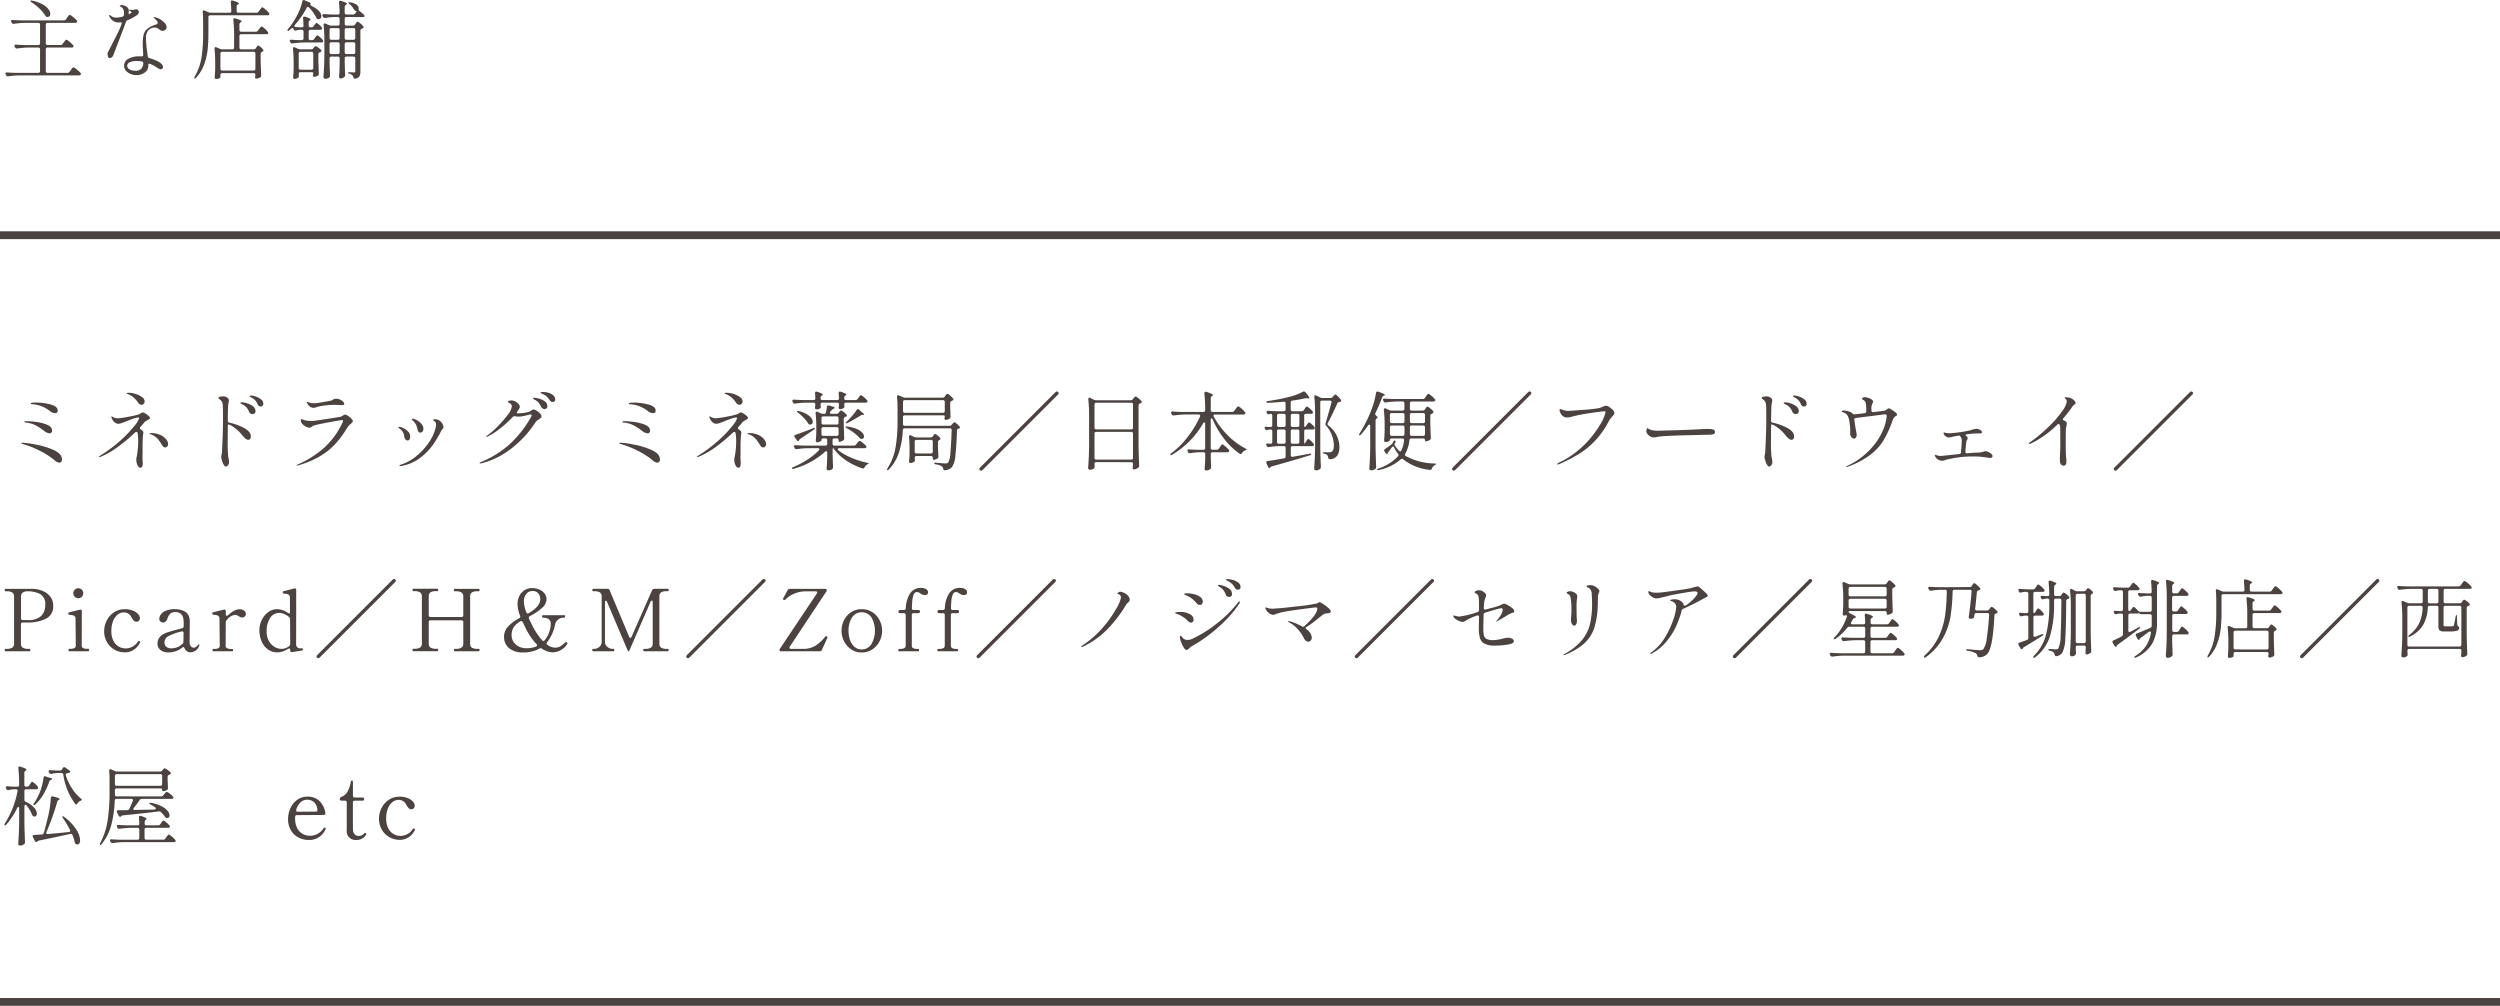
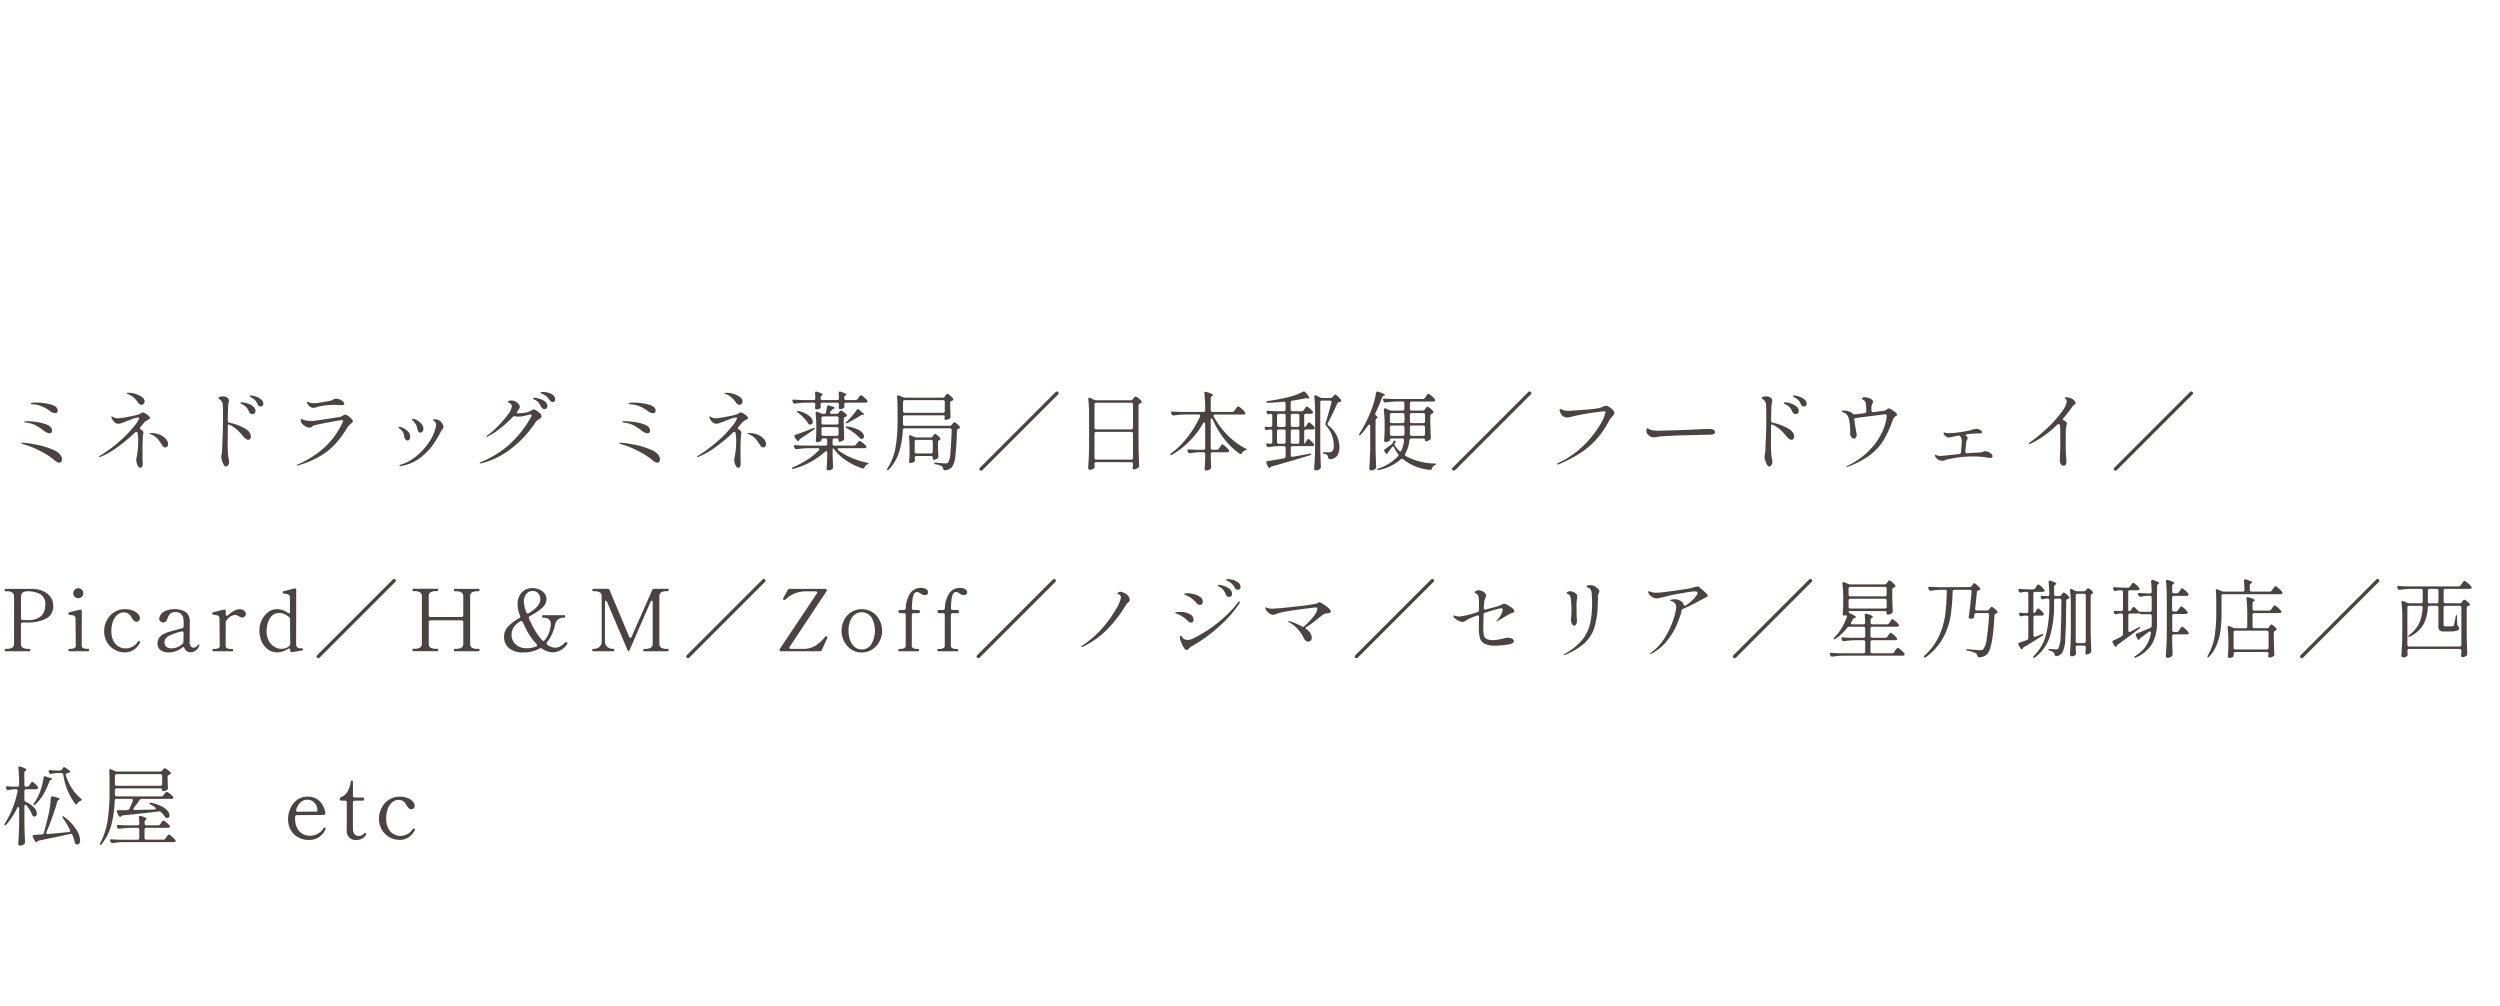
<svg xmlns="http://www.w3.org/2000/svg" width="320" height="128.74" viewBox="0 0 320 128.74">
  <g id="主な店舗" transform="translate(-860 -5055)">
-     <path id="罫線" d="M860,5230h320" transform="translate(0 -46.76)" fill="none" stroke="#4a4341" stroke-width="1" />
    <path id="パス_33360" data-name="パス 33360" d="M7.051,6.521a1.108,1.108,0,0,1-.671-.275,4.025,4.025,0,0,0-2.288-.869.153.153,0,0,1-.066-.011q-.077,0-.077-.066t.077-.088a2.079,2.079,0,0,1,.539-.044,7.187,7.187,0,0,1,1.919.248q.9.247.9.764A.3.3,0,0,1,7.051,6.521ZM6.358,9.106a1.3,1.3,0,0,1-.737-.33,7.632,7.632,0,0,0-1.039-.682,3.537,3.537,0,0,0-1.271-.363A1.281,1.281,0,0,1,3.184,7.7q-.06-.017-.06-.06,0-.088.253-.088a11.431,11.431,0,0,1,1.15.082,5.678,5.678,0,0,1,1.446.352q.693.269.693.776a.36.36,0,0,1-.082.247A.285.285,0,0,1,6.358,9.106Zm1.221,3.762a1.193,1.193,0,0,1-.649-.363A9.846,9.846,0,0,0,5.115,11.35a11.892,11.892,0,0,0-2.145-.858.522.522,0,0,0-.1-.028.217.217,0,0,1-.1-.038.075.075,0,0,1-.022-.055q0-.066.132-.066a12.752,12.752,0,0,1,1.6.22,10.2,10.2,0,0,1,2.354.7q1.1.484,1.1,1.243a.4.4,0,0,1-.1.286A.33.33,0,0,1,7.579,12.868Zm8.778-8.789-.094-.033q-.06-.022-.06-.055,0-.077.286-.077a3.019,3.019,0,0,1,.852.143,2.7,2.7,0,0,1,.825.4.7.7,0,0,1,.347.55.439.439,0,0,1-.126.325.389.389,0,0,1-.281.126q-.253,0-.484-.352a2.993,2.993,0,0,0-.467-.539A2.4,2.4,0,0,0,16.357,4.079Zm2.849,3.047a.185.185,0,0,1-.072.132,1.133,1.133,0,0,1-.247.154,1.935,1.935,0,0,0-.236.143.864.864,0,0,0-.171.143q-.143.187-.495.583a.238.238,0,0,0-.066.154.217.217,0,0,0,.11.176q.319.2.319.363a1.332,1.332,0,0,1-.022.226,2.854,2.854,0,0,0-.033.314q-.044.594-.044,1.276,0,.869-.006,1.095t-.005.269l.011.374q.022.264.022.407a1.083,1.083,0,0,1-.066.418.241.241,0,0,1-.242.154q-.22,0-.368-.341a1.7,1.7,0,0,1-.149-.682.807.807,0,0,1,.011-.165,9.075,9.075,0,0,0,.16-.984,10.441,10.441,0,0,0,.071-1.215,6.549,6.549,0,0,0-.066-.968l-.011-.088a.15.15,0,0,0-.154-.132.242.242,0,0,0-.176.077,21.27,21.27,0,0,1-2.194,1.832,10.514,10.514,0,0,1-2.205,1.271.346.346,0,0,1-.132.033q-.066,0-.066-.044t.132-.132a18.13,18.13,0,0,0,2.6-1.941,14.791,14.791,0,0,0,1.76-1.842,3.105,3.105,0,0,0,.638-1.034q0-.066-.1-.066a1.972,1.972,0,0,0-.594.121q-.363.121-.9.341-.33.132-.627.236a1.5,1.5,0,0,1-.429.1.79.79,0,0,1-.506-.2,1.329,1.329,0,0,1-.385-.594.349.349,0,0,1-.022-.1q0-.055.033-.055a.287.287,0,0,1,.116.049q.083.05.127.072a1.281,1.281,0,0,0,.627.121A10.525,10.525,0,0,0,16.5,6.972a8.815,8.815,0,0,0,1.309-.308.917.917,0,0,0,.231-.132.5.5,0,0,1,.242-.1.768.768,0,0,1,.325.137,2.916,2.916,0,0,1,.413.3Q19.206,7.038,19.206,7.126Zm.1,1.947a2.859,2.859,0,0,1,1.182.226,2.016,2.016,0,0,1,.765.556,1.014,1.014,0,0,1,.264.616.456.456,0,0,1-.11.319.356.356,0,0,1-.275.121.323.323,0,0,1-.248-.115,1.6,1.6,0,0,1-.181-.242l-.11-.181q-.2-.3-.33-.468a2.081,2.081,0,0,0-.374-.358,2.268,2.268,0,0,0-.594-.319q-.165-.066-.165-.1Q19.129,9.073,19.305,9.073Zm12.8-4.807a2.1,2.1,0,0,1,.616.127,2.172,2.172,0,0,1,.682.363.7.7,0,0,1,.3.567.315.315,0,0,1-.11.269.379.379,0,0,1-.231.082.416.416,0,0,1-.385-.275,2.137,2.137,0,0,0-.28-.484,1.685,1.685,0,0,0-.435-.341q-.066-.044-.138-.083A.869.869,0,0,1,32,4.415q-.05-.039-.05-.071Q31.955,4.266,32.109,4.266ZM29.161,7.478a.242.242,0,0,0,.209.264,7.11,7.11,0,0,1,1.908.7q.831.462.831,1.067a.489.489,0,0,1-.093.308.287.287,0,0,1-.237.121q-.3,0-.781-.594a5,5,0,0,0-1.562-1.32.371.371,0,0,0-.165-.044q-.11,0-.11.1l-.011,1.8a20.933,20.933,0,0,0,.055,2.145q.011.077.066.347a2.257,2.257,0,0,1,.055.424.59.59,0,0,1-.143.391.382.382,0,0,1-.264.17q-.154,0-.292-.247a2.6,2.6,0,0,1-.226-.561,1.942,1.942,0,0,1-.088-.434,1.636,1.636,0,0,1,.044-.269,3.821,3.821,0,0,0,.066-.533l.033-.891q.022-.33.033-.644t.022-.589q.033-.737.033-2.244,0-1.21-.044-1.595A.745.745,0,0,0,28.369,5a1.106,1.106,0,0,0-.193-.2q-.094-.071-.126-.093-.088-.066-.088-.11,0-.132.209-.176a1.925,1.925,0,0,1,.4-.044.834.834,0,0,1,.616.242A.391.391,0,0,1,29.3,4.9a.683.683,0,0,1-.011.132q-.011.055-.022.1t-.049.308A3.746,3.746,0,0,0,29.183,6q0,.077-.011.506T29.161,7.478Zm1.826-2.343a2.442,2.442,0,0,1,.622.121,2.377,2.377,0,0,1,.753.374.766.766,0,0,1,.341.638.343.343,0,0,1-.116.275.4.4,0,0,1-.27.1.5.5,0,0,1-.242-.066.433.433,0,0,1-.187-.22,2.11,2.11,0,0,0-.319-.545,1.506,1.506,0,0,0-.5-.379.891.891,0,0,0-.121-.06.521.521,0,0,1-.132-.077.1.1,0,0,1-.044-.072Q30.778,5.135,30.987,5.135Zm9.108.7a.705.705,0,0,1-.462-.187,1.271,1.271,0,0,1-.319-.4.253.253,0,0,1-.033-.1A.075.075,0,0,1,39.3,5.1a.063.063,0,0,1,.044-.022.415.415,0,0,1,.143.044,1.151,1.151,0,0,0,.187.066,2.048,2.048,0,0,0,.539.066,2.886,2.886,0,0,0,.495-.044q.935-.143,1.639-.286a.694.694,0,0,0,.242-.11.875.875,0,0,1,.193-.1.8.8,0,0,1,.258-.033,1.173,1.173,0,0,1,.5.11,1.2,1.2,0,0,1,.38.264.43.43,0,0,1,.143.264.142.142,0,0,1-.071.137.675.675,0,0,1-.28.039q-.176,0-.3-.011-.374-.022-.726-.022a9.42,9.42,0,0,0-1.177.093,4.845,4.845,0,0,0-.968.193A1.2,1.2,0,0,1,40.1,5.839Zm-2.068,7.4q-.055,0-.055-.044t.088-.077A12.883,12.883,0,0,0,41.5,10.948,10.274,10.274,0,0,0,43.857,7.7a.584.584,0,0,0,.055-.187q0-.1-.143-.1t-1.524.253q-1.391.253-1.864.385a1.249,1.249,0,0,0-.418.17q-.1.082-.132.1a.375.375,0,0,1-.22.055,1.029,1.029,0,0,1-.528-.165,1.737,1.737,0,0,1-.462-.4.56.56,0,0,1-.11-.352q0-.187.088-.187a.273.273,0,0,1,.11.044.806.806,0,0,0,.143.066,2.662,2.662,0,0,0,.4.093,3.589,3.589,0,0,0,.622.049q.11,0,.374-.022.638-.088,1.854-.275T43.549,7a1.265,1.265,0,0,0,.374-.187.686.686,0,0,1,.22-.11.809.809,0,0,1,.391.16,2.368,2.368,0,0,1,.44.363.565.565,0,0,1,.193.325.264.264,0,0,1-.088.171q-.088.094-.2.192a2.238,2.238,0,0,0-.451.5,12.488,12.488,0,0,1-1.5,2.046,8.654,8.654,0,0,1-1.986,1.584,12.188,12.188,0,0,1-2.865,1.188ZM53.8,9.018A.292.292,0,0,1,53.57,8.9a.784.784,0,0,1-.143-.352,2.4,2.4,0,0,0-.171-.539,2.214,2.214,0,0,0-.434-.55q-.1-.1-.1-.154t.088-.066a1.259,1.259,0,0,1,.539.181,2.022,2.022,0,0,1,.594.478.954.954,0,0,1,.253.627.56.56,0,0,1-.11.352A.344.344,0,0,1,53.8,9.018ZM51.249,13.3a.156.156,0,0,1-.088-.022q-.033-.022-.033-.044,0-.066.209-.132a5.77,5.77,0,0,0,1.969-1.089,8.123,8.123,0,0,0,1.584-1.733,5.72,5.72,0,0,0,.858-1.832,2.159,2.159,0,0,0,.066-.462.482.482,0,0,0-.176-.4q-.044-.033-.115-.082t-.072-.082a.1.1,0,0,1,.055-.088.231.231,0,0,1,.121-.033,1.521,1.521,0,0,1,.385.055,1.067,1.067,0,0,1,.506.369.92.92,0,0,1,.242.589.275.275,0,0,1-.033.143.7.7,0,0,1-.1.126.7.7,0,0,0-.1.127.56.56,0,0,0-.061.1q-.028.06-.06.126a14.837,14.837,0,0,1-.974,1.623,7.794,7.794,0,0,1-1.562,1.617,5.436,5.436,0,0,1-2.37,1.083A1,1,0,0,1,51.249,13.3Zm.935-3.278q-.319,0-.429-.451-.011-.055-.049-.264a1.188,1.188,0,0,0-.181-.429,1.326,1.326,0,0,0-.4-.385q-.11-.077-.11-.132,0-.088.121-.088a1.452,1.452,0,0,1,.462.154,2.1,2.1,0,0,1,.621.434.909.909,0,0,1,.281.666.752.752,0,0,1-.077.341A.254.254,0,0,1,52.184,10.019Zm17.424-6.2a2.291,2.291,0,0,1,.594.093,1.632,1.632,0,0,1,.6.308.694.694,0,0,1,.264.566.263.263,0,0,1-.11.231.4.4,0,0,1-.231.077.381.381,0,0,1-.2-.066.591.591,0,0,1-.181-.187,2.981,2.981,0,0,0-.357-.44,1.754,1.754,0,0,0-.457-.3l-.165-.071q-.088-.039-.126-.061A.071.071,0,0,1,69.2,3.9q0-.055.1-.071A2.064,2.064,0,0,1,69.608,3.815Zm-1.221.726a3.021,3.021,0,0,1,.545.1,2.336,2.336,0,0,1,.77.341.739.739,0,0,1,.357.638.341.341,0,0,1-.352.374.515.515,0,0,1-.237-.066.429.429,0,0,1-.192-.209,3.148,3.148,0,0,0-.33-.539,1.307,1.307,0,0,0-.451-.352l-.1-.05a.431.431,0,0,1-.121-.077.107.107,0,0,1-.038-.071Q68.233,4.541,68.387,4.541Zm-.066,1.507a.813.813,0,0,1,.363.148,2.125,2.125,0,0,1,.435.352.568.568,0,0,1,.192.357.29.29,0,0,1-.082.215,1.511,1.511,0,0,1-.258.192,2.665,2.665,0,0,0-.247.176.933.933,0,0,0-.171.187A13.482,13.482,0,0,1,65.384,11.1a10.2,10.2,0,0,1-3.773,1.848.618.618,0,0,1-.121.011q-.1,0-.1-.055t.154-.11a13.274,13.274,0,0,0,3.52-2.134A14.122,14.122,0,0,0,67.98,7a.444.444,0,0,0,.066-.2q0-.11-.132-.11a.762.762,0,0,0-.154.022q-.55.143-.836.2a3.023,3.023,0,0,1-.572.055,1.687,1.687,0,0,1-.407-.044l-.088-.011a.3.3,0,0,0-.231.11,13.517,13.517,0,0,1-1.688,1.518,7.7,7.7,0,0,1-1.513.968.531.531,0,0,1-.143.044q-.044,0-.044-.033a.107.107,0,0,1,.039-.071.557.557,0,0,1,.115-.083,9.186,9.186,0,0,0,1.26-1.095,13.627,13.627,0,0,0,1.309-1.5,2.286,2.286,0,0,0,.555-1.111q0-.308-.4-.484-.11-.044-.11-.1t.1-.11a.9.9,0,0,1,.374-.066A1.03,1.03,0,0,1,66,5.042a1.288,1.288,0,0,1,.391.33.585.585,0,0,1,.148.336.644.644,0,0,1-.11.286l-.176.275a.491.491,0,0,0-.1.2q-.011.077.055.077a6.16,6.16,0,0,0,.946-.077,2.256,2.256,0,0,0,.671-.176l.192-.121a1.22,1.22,0,0,1,.171-.093A.341.341,0,0,1,68.321,6.048Zm15.268.473a1.108,1.108,0,0,1-.671-.275,4.025,4.025,0,0,0-2.288-.869.153.153,0,0,1-.066-.011q-.077,0-.077-.066t.077-.088a2.079,2.079,0,0,1,.539-.044,7.187,7.187,0,0,1,1.919.248q.9.247.9.764A.3.3,0,0,1,83.589,6.521ZM82.9,9.106a1.3,1.3,0,0,1-.737-.33,7.631,7.631,0,0,0-1.04-.682,3.537,3.537,0,0,0-1.271-.363,1.281,1.281,0,0,1-.126-.028q-.061-.017-.061-.06,0-.088.253-.088a11.431,11.431,0,0,1,1.149.082,5.678,5.678,0,0,1,1.447.352q.693.269.693.776a.36.36,0,0,1-.082.247A.285.285,0,0,1,82.9,9.106Zm1.221,3.762a1.193,1.193,0,0,1-.649-.363,9.846,9.846,0,0,0-1.815-1.155,11.892,11.892,0,0,0-2.145-.858.522.522,0,0,0-.1-.028.216.216,0,0,1-.1-.038.075.075,0,0,1-.022-.055q0-.066.132-.066a12.752,12.752,0,0,1,1.6.22,10.2,10.2,0,0,1,2.354.7q1.1.484,1.1,1.243a.4.4,0,0,1-.1.286A.33.33,0,0,1,84.117,12.868ZM92.9,4.079,92.8,4.046q-.061-.022-.061-.055,0-.077.286-.077a3.019,3.019,0,0,1,.853.143,2.7,2.7,0,0,1,.825.4.7.7,0,0,1,.347.55.439.439,0,0,1-.127.325.389.389,0,0,1-.281.126q-.253,0-.484-.352a2.993,2.993,0,0,0-.468-.539A2.4,2.4,0,0,0,92.9,4.079Zm2.849,3.047a.185.185,0,0,1-.072.132,1.134,1.134,0,0,1-.247.154,1.935,1.935,0,0,0-.237.143.864.864,0,0,0-.171.143q-.143.187-.495.583a.238.238,0,0,0-.066.154.217.217,0,0,0,.11.176q.319.2.319.363a1.331,1.331,0,0,1-.022.226,2.854,2.854,0,0,0-.033.314q-.044.594-.044,1.276,0,.869-.006,1.095t-.006.269l.011.374q.022.264.022.407a1.083,1.083,0,0,1-.066.418.241.241,0,0,1-.242.154q-.22,0-.368-.341a1.7,1.7,0,0,1-.148-.682A.807.807,0,0,1,94,12.318a9.077,9.077,0,0,0,.16-.984,10.443,10.443,0,0,0,.071-1.215,6.55,6.55,0,0,0-.066-.968l-.011-.088A.15.15,0,0,0,94,8.93a.242.242,0,0,0-.176.077,21.27,21.27,0,0,1-2.195,1.832,10.514,10.514,0,0,1-2.205,1.271.346.346,0,0,1-.132.033q-.066,0-.066-.044t.132-.132a18.13,18.13,0,0,0,2.6-1.941,14.791,14.791,0,0,0,1.76-1.842,3.105,3.105,0,0,0,.638-1.034q0-.066-.1-.066a1.972,1.972,0,0,0-.594.121q-.363.121-.9.341-.33.132-.627.236a1.5,1.5,0,0,1-.429.1.79.79,0,0,1-.506-.2,1.329,1.329,0,0,1-.385-.594.349.349,0,0,1-.022-.1q0-.055.033-.055a.287.287,0,0,1,.116.049q.083.05.126.072a1.281,1.281,0,0,0,.627.121,10.526,10.526,0,0,0,1.353-.209,8.815,8.815,0,0,0,1.309-.308.917.917,0,0,0,.231-.132.5.5,0,0,1,.242-.1.768.768,0,0,1,.325.137,2.916,2.916,0,0,1,.412.3Q95.744,7.038,95.744,7.126Zm.1,1.947a2.859,2.859,0,0,1,1.182.226,2.016,2.016,0,0,1,.765.556,1.014,1.014,0,0,1,.264.616.456.456,0,0,1-.11.319.356.356,0,0,1-.275.121.323.323,0,0,1-.247-.115,1.6,1.6,0,0,1-.182-.242l-.11-.181q-.2-.3-.33-.468a2.081,2.081,0,0,0-.374-.358,2.268,2.268,0,0,0-.594-.319q-.165-.066-.165-.1Q95.667,9.073,95.843,9.073ZM109.5,4.849a.316.316,0,0,0,.275-.143l.121-.165a1.583,1.583,0,0,0,.093-.132.79.79,0,0,1,.1-.132.152.152,0,0,1,.1-.055.965.965,0,0,1,.38.242,2.68,2.68,0,0,1,.424.418.238.238,0,0,1,.055.121.168.168,0,0,1-.055.121.386.386,0,0,1-.209.055h-2.486a.244.244,0,0,0-.171.055.2.2,0,0,0-.061.154,1.608,1.608,0,0,1,.011.2v.088a.228.228,0,0,1-.077.2,1.008,1.008,0,0,1-.5.132h-.022a.167.167,0,0,1-.088-.077.253.253,0,0,1-.044-.143.6.6,0,0,0,.022-.132q0-.022.022-.2V5.41a.21.21,0,0,0-.231-.231h-1.892a.21.21,0,0,0-.231.231,2.121,2.121,0,0,1,.011.231l.011.1a.192.192,0,0,1-.088.176.866.866,0,0,1-.5.121h-.022a.167.167,0,0,1-.088-.077.253.253,0,0,1-.044-.143.6.6,0,0,0,.022-.132l.022-.22V5.41a.21.21,0,0,0-.231-.231h-.9a11.849,11.849,0,0,0-1.452.121h-.066a.226.226,0,0,1-.22-.154l-.044-.1a.662.662,0,0,1-.022-.11.132.132,0,0,1,.055-.116.221.221,0,0,1,.154-.028q.385.033,1.155.055h1.342a.2.2,0,0,0,.231-.231l-.033-.638V3.936q0-.176.154-.176a.662.662,0,0,1,.11.022,4.367,4.367,0,0,1,.555.215q.159.083.16.148t-.088.11l-.033.022a.31.31,0,0,0-.154.275v.066a.21.21,0,0,0,.231.231h1.892a.2.2,0,0,0,.231-.231l-.033-.638V3.936q0-.176.154-.176a.662.662,0,0,1,.11.022,4,4,0,0,1,.55.215q.154.083.154.148t-.088.11l-.033.022a.316.316,0,0,0-.143.275v.066a.21.21,0,0,0,.231.231Zm-.209,5.83a.364.364,0,0,0,.286-.143l.121-.154q.044-.055.115-.137t.116-.127a.127.127,0,0,1,.088-.044,1.035,1.035,0,0,1,.391.231,2.682,2.682,0,0,1,.446.407.168.168,0,0,1,.055.121.157.157,0,0,1-.066.121.386.386,0,0,1-.209.055h-3.2q-.2,0-.2.132a.213.213,0,0,0,.088.154,7.629,7.629,0,0,0,1.683.951,10.751,10.751,0,0,0,1.98.622q.209.055.209.1a.116.116,0,0,1-.077.071q-.066.028-.11.05a.747.747,0,0,0-.341.363q-.1.209-.286.143a8.5,8.5,0,0,1-2.051-1,6.161,6.161,0,0,1-1.556-1.446q-.1-.143-.143-.143t-.055.231v.638q.033,1.034.055,1.518v.055a.294.294,0,0,1-.1.231.826.826,0,0,1-.528.165.177.177,0,0,1-.143-.066.233.233,0,0,1-.055-.154q.055-.583.077-1.551v-.495a.246.246,0,0,0-.033-.137.1.1,0,0,0-.088-.05.222.222,0,0,0-.154.077,9.9,9.9,0,0,1-4,2.167.391.391,0,0,1-.143.022q-.088,0-.1-.044v-.022q0-.1.176-.165a11.09,11.09,0,0,0,1.8-.946,8.319,8.319,0,0,0,1.463-1.188.222.222,0,0,0,.077-.154.112.112,0,0,0-.055-.094.244.244,0,0,0-.143-.038h-1.232A11.849,11.849,0,0,0,102,11.13h-.066a.226.226,0,0,1-.22-.143l-.055-.1a.274.274,0,0,1-.033-.121q0-.165.22-.143.374.033,1.133.055h2.673a.21.21,0,0,0,.231-.231V9.986a.21.21,0,0,0-.231-.231h-.275a.21.21,0,0,0-.231.231v.022q0,.066-.187.154a.872.872,0,0,1-.374.088.143.143,0,0,1-.116-.066.25.25,0,0,1-.049-.154q.044-.429.066-1.1V8.259a16.182,16.182,0,0,0-.088-1.716V6.5q0-.165.143-.165a.245.245,0,0,1,.11.022l.418.187a.677.677,0,0,0,.286.066h.121a.224.224,0,0,0,.253-.2,5.6,5.6,0,0,0,.11-.66.207.207,0,0,1,.286-.2q.726.176.726.3,0,.033-.1.088l-.055.022a.59.59,0,0,0-.231.176l-.165.187a.228.228,0,0,0-.066.143q0,.143.2.143h.627a.355.355,0,0,0,.286-.132L107.4,6.4q.022-.033.072-.093a.753.753,0,0,1,.088-.093.125.125,0,0,1,.082-.033.837.837,0,0,1,.325.181,2.278,2.278,0,0,1,.38.336.238.238,0,0,1,.055.121q0,.066-.1.143a.431.431,0,0,0-.1.044.252.252,0,0,0-.2.253v.77q.033,1.111.055,1.694v.055a.236.236,0,0,1-.11.22,1.372,1.372,0,0,1-.253.137.682.682,0,0,1-.264.061q-.044,0-.071-.061a.39.39,0,0,1-.028-.159q0-.22-.231-.22h-.3a.21.21,0,0,0-.231.231v.462a.21.21,0,0,0,.231.231Zm.363-4.565a.217.217,0,0,1,.176-.11.222.222,0,0,1,.154.077l.187.187a2.065,2.065,0,0,0,.22.187q.209.165.209.231t-.121.055h-.077a.433.433,0,0,0-.231.077q-.638.407-1.661.957-.176.077-.231.033a.069.069,0,0,1,0-.11l.066-.055a9.177,9.177,0,0,0,.7-.737A8.928,8.928,0,0,0,109.659,6.114Zm-7.491.363q-.2-.143-.143-.2a.119.119,0,0,1,.088-.033q.022,0,.154.022a3.176,3.176,0,0,1,1.337.622,1.065,1.065,0,0,1,.435.742.367.367,0,0,1-.088.253.294.294,0,0,1-.231.1h-.077a.194.194,0,0,1-.127-.055.757.757,0,0,1-.082-.121,3.915,3.915,0,0,0-.539-.671A7.57,7.57,0,0,0,102.168,6.477Zm4.939,1.507a.21.21,0,0,0,.231-.231V7.17a.21.21,0,0,0-.231-.231H105.38a.21.21,0,0,0-.231.231v.583a.21.21,0,0,0,.231.231Zm1.3.473a.577.577,0,0,1-.148-.11q-.049-.055-.028-.077a.143.143,0,0,1,.121-.044.463.463,0,0,1,.11.011,4.39,4.39,0,0,1,1.221.319,1.988,1.988,0,0,1,.7.473.765.765,0,0,1,.215.484.3.3,0,0,1-.088.22.312.312,0,0,1-.231.088h-.022a.244.244,0,0,1-.121-.038.392.392,0,0,1-.11-.094,4.471,4.471,0,0,0-.7-.638A7.445,7.445,0,0,0,108.4,8.457Zm-1.067.088a.21.21,0,0,0-.231-.231H105.38a.21.21,0,0,0-.231.231V9.2a.21.21,0,0,0,.231.231h1.727a.21.21,0,0,0,.231-.231Zm-5.093,1.507a.1.1,0,0,1-.077.044.244.244,0,0,1-.2-.143l-.242-.352a.2.2,0,0,1-.044-.132.175.175,0,0,1,.143-.176q.8-.264,2.233-.836a.507.507,0,0,1,.176-.044q.066,0,.077.033v.011q0,.077-.132.176-1,.693-1.738,1.177A.676.676,0,0,0,102.245,10.052Zm18.414-5.511a.316.316,0,0,0,.275-.143l.077-.11.11-.148q.077-.1.143-.1a.836.836,0,0,1,.33.209,2.859,2.859,0,0,1,.4.385.189.189,0,0,1,.044.121.181.181,0,0,1-.1.143l-.11.055a.252.252,0,0,0-.2.253v.528l.022.572q0,.231.022.649V7a.236.236,0,0,1-.11.22,1.039,1.039,0,0,1-.247.115.86.86,0,0,1-.27.05.134.134,0,0,1-.121-.077.26.26,0,0,1-.033-.11.362.362,0,0,1,.022-.11l.022-.187q0-.044-.061-.071a.423.423,0,0,0-.171-.028h-4.884a.21.21,0,0,0-.231.231v.9a.2.2,0,0,0,.061.154.228.228,0,0,0,.16.055h5.731a.355.355,0,0,0,.286-.132l.066-.088q.033-.033.116-.132t.148-.1a.743.743,0,0,1,.308.187,2.4,2.4,0,0,1,.363.352.238.238,0,0,1,.055.121.132.132,0,0,1-.11.132.169.169,0,0,1-.066.022.261.261,0,0,0-.209.264q-.066,2.068-.209,3.2a3.067,3.067,0,0,1-.429,1.463,1.417,1.417,0,0,1-.88.407h-.033a.19.19,0,0,1-.149-.055.345.345,0,0,1-.071-.165.488.488,0,0,0-.154-.286,2.02,2.02,0,0,0-.781-.253q-.209-.044-.209-.143t.242-.066l.44.033q.517.055.726.055a.9.9,0,0,0,.231-.022.366.366,0,0,0,.154-.1,2.888,2.888,0,0,0,.28-1.243q.1-1.045.16-2.893V8.688a.212.212,0,0,0-.061-.165.228.228,0,0,0-.16-.055h-5.786a.218.218,0,0,0-.242.22,11.371,11.371,0,0,1-.467,2.783,5.637,5.637,0,0,1-1.3,2.233q-.1.121-.165.121a.078.078,0,0,1-.088-.088.349.349,0,0,1,.077-.187,7.22,7.22,0,0,0,1.012-2.646,19.559,19.559,0,0,0,.253-3.339V5.872q0-.77-.066-1.43V4.4q0-.165.143-.165a.245.245,0,0,1,.11.022l.517.231a.686.686,0,0,0,.286.055Zm.044,1.936a.21.21,0,0,0,.231-.231V5.091a.21.21,0,0,0-.231-.231h-4.884a.21.21,0,0,0-.231.231V6.246a.21.21,0,0,0,.231.231ZM119.13,9.634a.316.316,0,0,0,.275-.143l.055-.077q.033-.044.1-.137t.132-.093a.7.7,0,0,1,.3.176,2.112,2.112,0,0,1,.341.33.149.149,0,0,1,.044.11q0,.077-.11.154l-.022.011a.291.291,0,0,0-.127.094.241.241,0,0,0-.06.16v.55q.033.869.055,1.265v.055a.245.245,0,0,1-.1.22.923.923,0,0,1-.247.132.762.762,0,0,1-.258.055.088.088,0,0,1-.083-.061.423.423,0,0,1-.027-.17v-.022a.21.21,0,0,0-.231-.231h-1.848q-.231,0-.231.22a2.121,2.121,0,0,1,.011.231l.011.1a.192.192,0,0,1-.088.176.775.775,0,0,1-.5.165.143.143,0,0,1-.115-.066.25.25,0,0,1-.05-.154q.044-.385.066-.979v-.6q0-.836-.066-1.529V9.524q0-.176.132-.176a.274.274,0,0,1,.121.033l.4.187a.73.73,0,0,0,.286.066Zm-1.815.308a.21.21,0,0,0-.231.231v1.276a.21.21,0,0,0,.231.231h1.848a.21.21,0,0,0,.231-.231V10.173a.21.21,0,0,0-.231-.231Zm18.128-6.127a.211.211,0,0,1,.066.154.231.231,0,0,1-.077.165l-9.68,9.68a.231.231,0,0,1-.165.077.211.211,0,0,1-.154-.066.222.222,0,0,1-.077-.154.3.3,0,0,1,.077-.165l9.68-9.68a.231.231,0,0,1,.165-.077A.249.249,0,0,1,135.443,3.815Zm4.884,8.976a.21.21,0,0,0-.231.231q.011.11.011.242l.011.121a.249.249,0,0,1-.055.165.633.633,0,0,1-.231.16.811.811,0,0,1-.319.061.221.221,0,0,1-.16-.072.21.21,0,0,1-.072-.148q.044-.649.077-1.26t.044-1.6v-4a16.917,16.917,0,0,0-.1-1.925V4.717a.2.2,0,0,1,.038-.127.115.115,0,0,1,.093-.049.274.274,0,0,1,.121.033l.473.231a.589.589,0,0,0,.286.066h4.422a.316.316,0,0,0,.275-.143l.077-.1q.022-.033.077-.1a.554.554,0,0,1,.1-.1.146.146,0,0,1,.088-.033.907.907,0,0,1,.341.2,2.313,2.313,0,0,1,.407.374.189.189,0,0,1,.044.121.181.181,0,0,1-.1.143.855.855,0,0,1-.11.044.27.27,0,0,0-.2.264v5.258q.022,1.2.077,2.42v.055a.236.236,0,0,1-.11.22,1.109,1.109,0,0,1-.281.165.792.792,0,0,1-.3.066.121.121,0,0,1-.121-.088.18.18,0,0,1-.022-.1,1.444,1.444,0,0,1,.022-.165q0-.022.022-.264v-.077a.21.21,0,0,0-.231-.231ZM144.793,8.6a.21.21,0,0,0,.231-.231V5.421a.21.21,0,0,0-.231-.231h-4.466a.21.21,0,0,0-.231.231V8.369a.21.21,0,0,0,.231.231Zm-4.466.319a.21.21,0,0,0-.231.231v3.091a.21.21,0,0,0,.231.231h4.466a.21.21,0,0,0,.231-.231V9.15a.21.21,0,0,0-.231-.231Zm17.391-2.552a.316.316,0,0,0,.275-.143l.154-.209q.044-.055.115-.16a1.127,1.127,0,0,1,.121-.154.139.139,0,0,1,.094-.049,1.148,1.148,0,0,1,.418.275,2.446,2.446,0,0,1,.462.473.242.242,0,0,1,.055.132.158.158,0,0,1-.055.11.386.386,0,0,1-.209.055h-3.619q-.2,0-.2.154a.274.274,0,0,0,.033.121,10.336,10.336,0,0,0,1.793,2.387,8.981,8.981,0,0,0,2.255,1.683q.165.077.165.132a.064.064,0,0,1-.038.055.323.323,0,0,1-.083.033q-.044.011-.077.022a.856.856,0,0,0-.4.341.22.22,0,0,1-.187.132.189.189,0,0,1-.121-.044,8.805,8.805,0,0,1-1.936-1.848,11.72,11.72,0,0,1-1.507-2.53q-.066-.143-.143-.143-.11,0-.11.187v3.6a.21.21,0,0,0,.231.231h.55a.31.31,0,0,0,.275-.154l.121-.187q.033-.044.1-.149a.919.919,0,0,1,.115-.154.139.139,0,0,1,.094-.05q.077,0,.38.259a3.144,3.144,0,0,1,.445.446.242.242,0,0,1,.055.132.157.157,0,0,1-.066.121.386.386,0,0,1-.209.055H155.21a.21.21,0,0,0-.231.231v.462l.022.539q0,.22.022.616v.066a.282.282,0,0,1-.077.209.707.707,0,0,1-.236.148.8.8,0,0,1-.3.061.206.206,0,0,1-.16-.066.221.221,0,0,1-.061-.154q.055-.5.077-1.331v-.55a.21.21,0,0,0-.231-.231h-.517a7.5,7.5,0,0,0-1.166.121h-.066a.226.226,0,0,1-.22-.143l-.044-.088a.293.293,0,0,1-.033-.132.121.121,0,0,1,.055-.1.221.221,0,0,1,.154-.027q.374.033,1.133.055h.7a.21.21,0,0,0,.231-.231V7.907a.275.275,0,0,0-.033-.143.093.093,0,0,0-.077-.055q-.088,0-.154.121a11.163,11.163,0,0,1-1.7,2.239,11.048,11.048,0,0,1-2.25,1.765q-.187.11-.242.022a.045.045,0,0,1-.011-.033q0-.077.143-.176a11.017,11.017,0,0,0,2.107-2.107,12.984,12.984,0,0,0,1.557-2.58.349.349,0,0,0,.022-.1.146.146,0,0,0-.055-.121.241.241,0,0,0-.154-.044h-1.694a11.849,11.849,0,0,0-1.452.121h-.066a.226.226,0,0,1-.22-.143l-.055-.1a.293.293,0,0,1-.033-.132.121.121,0,0,1,.055-.1.221.221,0,0,1,.154-.028q.374.033,1.133.055h2.794a.21.21,0,0,0,.231-.231V5.971a17.545,17.545,0,0,0-.1-1.969V3.958a.183.183,0,0,1,.044-.127.154.154,0,0,1,.121-.05.349.349,0,0,1,.1.022q.836.264.836.4,0,.055-.1.11l-.044.033a.334.334,0,0,0-.143.275V6.136a.21.21,0,0,0,.231.231Zm8.9-.088a.31.31,0,0,0,.275-.154l.1-.143q.033-.055.093-.137t.1-.127a.11.11,0,0,1,.083-.044q.088,0,.357.231a2.275,2.275,0,0,1,.391.407.163.163,0,0,1,.044.121.168.168,0,0,1-.055.121.333.333,0,0,1-.2.055h-.638a.21.21,0,0,0-.231.231V8.061a.519.519,0,0,0,.022.171q.022.06.055.06.077,0,.176-.154l.088-.132q.033-.044.088-.127a1.267,1.267,0,0,1,.094-.126.11.11,0,0,1,.082-.044.836.836,0,0,1,.33.209,2,2,0,0,1,.374.385.338.338,0,0,1,.044.132.157.157,0,0,1-.066.121.313.313,0,0,1-.187.055h-.869a.21.21,0,0,0-.231.231v1.364a.926.926,0,0,0,.011.16.175.175,0,0,0,.022.072h.022l.187-.3q.033-.055.093-.138t.1-.127a.11.11,0,0,1,.082-.044q.077,0,.325.22a2.316,2.316,0,0,1,.368.4.338.338,0,0,1,.044.132.157.157,0,0,1-.066.121.3.3,0,0,1-.187.044h-2.486a.21.21,0,0,0-.231.231V11.9a.217.217,0,0,0,.066.176.22.22,0,0,0,.187.033l2.112-.385a.966.966,0,0,1,.143-.022q.1,0,.11.066v.011a.1.1,0,0,1-.044.077.528.528,0,0,1-.143.066q-2.255.7-4.829,1.408a.393.393,0,0,0-.187.088l-.033.044a.134.134,0,0,1-.121.077q-.11,0-.176-.154l-.2-.462a.245.245,0,0,1-.022-.11q0-.143.187-.165.693-.088,2.079-.341a.221.221,0,0,0,.209-.242V10.976a.21.21,0,0,0-.231-.231h-.594a9.2,9.2,0,0,0-1.3.121h-.066a.226.226,0,0,1-.22-.143l-.033-.066a.338.338,0,0,1-.044-.132q0-.121.143-.121a.988.988,0,0,1,.171.016,1.106,1.106,0,0,0,.192.017h.044a.21.21,0,0,0,.231-.231V8.842a.21.21,0,0,0-.231-.231h-.077a1.145,1.145,0,0,0-.3.066.607.607,0,0,1-.121.022.2.2,0,0,1-.187-.132l-.033-.055a.274.274,0,0,1-.033-.121.121.121,0,0,1,.055-.1.245.245,0,0,1,.165-.028q.143.022.247.028t.171.005h.11a.21.21,0,0,0,.231-.231V6.84a.21.21,0,0,0-.231-.231.293.293,0,0,0-.132.033.274.274,0,0,1-.121.033.2.2,0,0,1-.176-.132l-.033-.055a.274.274,0,0,1-.033-.121q0-.165.22-.143.374.033,1.133.055h.847a.21.21,0,0,0,.231-.231v-.77q0-.242-.242-.22-1.122.11-1.991.143h-.055q-.154,0-.176-.1V5.091q0-.088.22-.121a25.506,25.506,0,0,0,2.75-.539,6.7,6.7,0,0,0,1.705-.649.293.293,0,0,1,.132-.033.23.23,0,0,1,.187.1,2.309,2.309,0,0,1,.528.737q0,.077-.165.055l-.132-.022-.121-.011a1.443,1.443,0,0,0-.165.022q-.715.165-1.6.286a.231.231,0,0,0-.22.253v.88a.21.21,0,0,0,.231.231Zm2.607-1.364a.21.21,0,0,0-.231.231v5.808q.022,1.2.077,2.42v.055a.294.294,0,0,1-.1.231.816.816,0,0,1-.528.187.221.221,0,0,1-.16-.071.21.21,0,0,1-.072-.149q.044-.649.077-1.259t.044-1.6v-4.4a17.1,17.1,0,0,0-.1-1.925V4.4q0-.165.132-.165a.274.274,0,0,1,.121.033l.506.253a.589.589,0,0,0,.286.066h1.012a.356.356,0,0,0,.275-.121l.088-.1q.044-.044.126-.137a.221.221,0,0,1,.148-.094q.077,0,.325.242a3.515,3.515,0,0,1,.391.44.26.26,0,0,1,.033.11.141.141,0,0,1-.121.143.362.362,0,0,1-.11.022.348.348,0,0,0-.264.176q-.737,1.65-1.21,2.5a.292.292,0,0,0-.044.143.252.252,0,0,0,.1.187,3.524,3.524,0,0,1,1.419,2.684,2.072,2.072,0,0,1-.27,1.172,1.223,1.223,0,0,1-.919.467h-.044q-.154,0-.209-.209a.592.592,0,0,0-.132-.341.909.909,0,0,0-.341-.143q-.22-.055-.22-.121,0-.033.061-.055a.519.519,0,0,1,.17-.022h.638a.438.438,0,0,0,.264-.066.492.492,0,0,0,.22-.286,1.763,1.763,0,0,0,.066-.539,3.848,3.848,0,0,0-.99-2.519.341.341,0,0,1-.088-.209.662.662,0,0,1,.022-.11q.429-1.4.748-2.629a.244.244,0,0,0,.011-.077q0-.176-.209-.176ZM164.56,6.84a.21.21,0,0,0-.231-.231h-.638a.21.21,0,0,0-.231.231V8.061a.21.21,0,0,0,.231.231h.638a.21.21,0,0,0,.231-.231Zm1.529,1.452a.21.21,0,0,0,.231-.231V6.84a.21.21,0,0,0-.231-.231h-.638a.21.21,0,0,0-.231.231V8.061a.21.21,0,0,0,.231.231Zm-2.4.319a.21.21,0,0,0-.231.231v1.364a.21.21,0,0,0,.231.231h.638a.21.21,0,0,0,.231-.231V8.842a.21.21,0,0,0-.231-.231Zm1.529,1.595a.21.21,0,0,0,.231.231h.638a.21.21,0,0,0,.231-.231V8.842a.21.21,0,0,0-.231-.231h-.638a.21.21,0,0,0-.231.231Zm10.164-2.024a.275.275,0,0,0-.033-.143.1.1,0,0,0-.088-.055q-.066,0-.154.121a11.025,11.025,0,0,1-.9,1.144q-.121.121-.176.121t-.066-.077a.383.383,0,0,1,.066-.187,15.933,15.933,0,0,0,1.529-3.069A9.317,9.317,0,0,0,175.9,5a9.093,9.093,0,0,0,.226-1.056q.033-.187.187-.187a.662.662,0,0,1,.11.022q.847.286.847.418,0,.044-.1.077l-.033.011a.3.3,0,0,0-.22.22,20.124,20.124,0,0,1-.858,1.991.293.293,0,0,0-.033.132.285.285,0,0,0,.1.2q.2.165.2.264,0,.055-.1.11a.285.285,0,0,0-.154.264v3.5q.022,1.2.077,2.42v.044a.263.263,0,0,1-.11.231.862.862,0,0,1-.517.187.263.263,0,0,1-.176-.066.2.2,0,0,1-.077-.154q.044-.649.077-1.259t.044-1.6Zm6.732-1.991a.31.31,0,0,0,.275-.154l.066-.1.11-.148q.077-.1.143-.1a.87.87,0,0,1,.336.2,2.556,2.556,0,0,1,.4.379.149.149,0,0,1,.044.11.187.187,0,0,1-.1.154l-.11.066a.436.436,0,0,0-.148.1.222.222,0,0,0-.049.154v.88q.033,1.32.066,1.936v.044a.256.256,0,0,1-.121.231,1.109,1.109,0,0,1-.264.132.808.808,0,0,1-.264.055.082.082,0,0,1-.071-.055.292.292,0,0,1-.028-.132.156.156,0,0,0-.061-.126.262.262,0,0,0-.171-.05h-1.518a.218.218,0,0,0-.242.22,4.387,4.387,0,0,1-.528,1.716.292.292,0,0,0-.044.143.2.2,0,0,0,.121.176,8.019,8.019,0,0,0,3.641.946q.231.011.231.077,0,.033-.077.077l-.1.055a.809.809,0,0,0-.363.429.239.239,0,0,1-.275.176,6.5,6.5,0,0,1-3.4-1.342.231.231,0,0,0-.165-.077.222.222,0,0,0-.154.077,6.121,6.121,0,0,1-2.772,1.353.355.355,0,0,1-.132.022.129.129,0,0,1-.11-.044.045.045,0,0,1-.011-.033q0-.077.209-.143a5.87,5.87,0,0,0,2.464-1.551.272.272,0,0,0,.066-.154.344.344,0,0,0-.077-.176,4.108,4.108,0,0,1-.473-.781q-.077-.132-.165-.132t-.143.11l-.44.583a.431.431,0,0,0-.088.154v.077l-.055.011a.261.261,0,0,1-.209-.11l-.132-.187a.294.294,0,0,1-.055-.143.217.217,0,0,1,.11-.176,9.019,9.019,0,0,0,.869-.638.5.5,0,0,0,.165-.242l.011-.022a.241.241,0,0,1,.1-.16.144.144,0,0,1,.148.005.134.134,0,0,1,.077.121.19.19,0,0,1-.066.132l-.011.022a.242.242,0,0,0-.077.176.291.291,0,0,0,.044.143,3.959,3.959,0,0,0,.528.671.19.19,0,0,0,.154.088q.11,0,.165-.143a4.162,4.162,0,0,0,.33-1.265V9.964q0-.2-.22-.2h-1.364a.21.21,0,0,0-.231.231q0,.055-.187.143a.872.872,0,0,1-.374.088.152.152,0,0,1-.126-.066.25.25,0,0,1-.049-.154q.044-.484.066-1.243V8.028a16.807,16.807,0,0,0-.1-1.914V6.07q0-.165.143-.165a.245.245,0,0,1,.11.022l.44.2a.73.73,0,0,0,.286.066h1.419a.21.21,0,0,0,.231-.231v-.7a.21.21,0,0,0-.231-.231h-.693a11.849,11.849,0,0,0-1.452.121h-.066a.226.226,0,0,1-.22-.143l-.044-.088a.293.293,0,0,1-.033-.132.121.121,0,0,1,.055-.1.221.221,0,0,1,.154-.028q.374.033,1.133.055h3.751a.316.316,0,0,0,.275-.143l.132-.187a1.731,1.731,0,0,1,.1-.149q.071-.094.115-.143a.122.122,0,0,1,.088-.049.741.741,0,0,1,.286.17,3.945,3.945,0,0,1,.413.369q.193.2.193.275-.011.176-.264.176H180.7a.21.21,0,0,0-.231.231v.7a.21.21,0,0,0,.231.231ZM179.542,7.8a.21.21,0,0,0,.231-.231V6.741a.21.21,0,0,0-.231-.231h-1.4a.21.21,0,0,0-.231.231v.825a.21.21,0,0,0,.231.231Zm2.629,0a.21.21,0,0,0,.231-.231V6.741a.21.21,0,0,0-.231-.231H180.7a.21.21,0,0,0-.231.231v.825a.21.21,0,0,0,.231.231ZM177.914,9.2a.21.21,0,0,0,.231.231h1.386a.25.25,0,0,0,.176-.061.22.22,0,0,0,.066-.17V8.336a.21.21,0,0,0-.231-.231h-1.4a.21.21,0,0,0-.231.231ZM180.7,8.1a.21.21,0,0,0-.231.231V9.2q0,.231.22.231h1.485A.21.21,0,0,0,182.4,9.2V8.336a.21.21,0,0,0-.231-.231Zm15.246-4.29a.211.211,0,0,1,.066.154.231.231,0,0,1-.077.165l-9.68,9.68a.231.231,0,0,1-.165.077.211.211,0,0,1-.154-.066.222.222,0,0,1-.077-.154.3.3,0,0,1,.077-.165l9.68-9.68a.231.231,0,0,1,.165-.077A.249.249,0,0,1,195.943,3.815Zm3.465,9.284q-.077,0-.077-.055,0-.077.22-.187a11.448,11.448,0,0,0,3.223-2.266,12.734,12.734,0,0,0,2.019-2.563,4.951,4.951,0,0,0,.71-1.639q0-.1-.11-.1t-.93.1q-.809.1-1.755.264a16.877,16.877,0,0,0-1.65.363,1.778,1.778,0,0,1-.44.066.887.887,0,0,1-.594-.187,1.23,1.23,0,0,1-.28-.379.94.94,0,0,1-.127-.391.1.1,0,0,1,.11-.11.745.745,0,0,1,.264.077,1.941,1.941,0,0,0,.715.143q.253,0,1.958-.132a16.749,16.749,0,0,0,2.013-.22,4,4,0,0,0,.4-.143,1.6,1.6,0,0,1,.517-.165.82.82,0,0,1,.385.165,2.536,2.536,0,0,1,.456.379.6.6,0,0,1,.2.369.417.417,0,0,1-.072.231,1.643,1.643,0,0,1-.214.253q-.022.033-.16.193a2.128,2.128,0,0,0-.247.357,11.274,11.274,0,0,1-1.683,2.442,10.256,10.256,0,0,1-2.046,1.716,19.6,19.6,0,0,1-2.618,1.364A.584.584,0,0,1,199.408,13.1ZM211.7,9.623a.8.8,0,0,1-.451-.11,1.3,1.3,0,0,1-.357-.3.615.615,0,0,1-.16-.407.635.635,0,0,1,.049-.242q.05-.121.1-.121a.271.271,0,0,1,.1.055.816.816,0,0,0,.231.132,3.2,3.2,0,0,0,.99.143q.473-.011,1.441-.038t1.65-.05q1.463-.055,2.431-.11.561-.033.88-.033a2.3,2.3,0,0,1,.671.077.324.324,0,0,1,.242.341q0,.264-.451.308-.22.022-.6.022l-3.19.077q-.847.022-1.842.077a10.3,10.3,0,0,0-1.293.121A2.366,2.366,0,0,1,211.7,9.623Zm17.952-5.357a2.1,2.1,0,0,1,.616.127,2.172,2.172,0,0,1,.682.363.7.7,0,0,1,.3.567.315.315,0,0,1-.11.269.379.379,0,0,1-.231.082.416.416,0,0,1-.385-.275,2.137,2.137,0,0,0-.281-.484,1.685,1.685,0,0,0-.434-.341q-.066-.044-.137-.083a.869.869,0,0,1-.121-.077q-.05-.039-.049-.071Q229.493,4.266,229.647,4.266ZM226.7,7.478a.242.242,0,0,0,.209.264,7.11,7.11,0,0,1,1.909.7q.83.462.83,1.067a.489.489,0,0,1-.093.308.287.287,0,0,1-.237.121q-.3,0-.781-.594a5,5,0,0,0-1.562-1.32.371.371,0,0,0-.165-.044q-.11,0-.11.1l-.011,1.8a20.932,20.932,0,0,0,.055,2.145q.011.077.066.347a2.258,2.258,0,0,1,.055.424.59.59,0,0,1-.143.391.382.382,0,0,1-.264.17q-.154,0-.291-.247a2.6,2.6,0,0,1-.226-.561,1.942,1.942,0,0,1-.088-.434,1.635,1.635,0,0,1,.044-.269,3.822,3.822,0,0,0,.066-.533l.033-.891q.022-.33.033-.644t.022-.589q.033-.737.033-2.244,0-1.21-.044-1.595A.745.745,0,0,0,225.907,5a1.106,1.106,0,0,0-.193-.2q-.093-.071-.126-.093-.088-.066-.088-.11,0-.132.209-.176a1.925,1.925,0,0,1,.4-.044.834.834,0,0,1,.616.242.391.391,0,0,1,.121.286.683.683,0,0,1-.011.132q-.011.055-.022.1t-.049.308a3.746,3.746,0,0,0-.038.561q0,.077-.011.506T226.7,7.478Zm1.826-2.343a2.442,2.442,0,0,1,.621.121,2.377,2.377,0,0,1,.754.374.766.766,0,0,1,.341.638.343.343,0,0,1-.116.275.4.4,0,0,1-.27.1.5.5,0,0,1-.242-.066.433.433,0,0,1-.187-.22,2.11,2.11,0,0,0-.319-.545,1.506,1.506,0,0,0-.495-.379.891.891,0,0,0-.121-.06.522.522,0,0,1-.132-.077.1.1,0,0,1-.044-.072Q228.316,5.135,228.525,5.135Zm14.168,1.342a.331.331,0,0,1,.121.209.215.215,0,0,1-.038.143.416.416,0,0,1-.126.088.369.369,0,0,0-.187.143,1.366,1.366,0,0,0-.132.214q-.044.093-.143.358a13.076,13.076,0,0,1-1.133,2.425,6.925,6.925,0,0,1-1.694,1.826,11,11,0,0,1-2.827,1.49.521.521,0,0,1-.187.044q-.055,0-.055-.022t.2-.143a9.5,9.5,0,0,0,3.212-2.442,8.131,8.131,0,0,0,1.452-2.442,5.791,5.791,0,0,0,.341-1.463q0-.231-.2-.231-.077,0-1.144.137t-1.694.215l-.924.121a.207.207,0,0,0-.16.082.229.229,0,0,0-.027.181,4.815,4.815,0,0,1,.077.484l.088.561.066.363a4.412,4.412,0,0,1,.077.506.556.556,0,0,1-.1.313.28.28,0,0,1-.231.149.464.464,0,0,1-.341-.187.721.721,0,0,1-.165-.495l.011-.264a7.215,7.215,0,0,0-.11-1.238,1.95,1.95,0,0,0-.275-.83.933.933,0,0,0-.247-.226.981.981,0,0,0-.292-.137l-.11-.039q-.044-.016-.044-.049a.1.1,0,0,1,.083-.11.856.856,0,0,1,.214-.022,2.268,2.268,0,0,1,.566.11,1.023,1.023,0,0,1,.446.2l.011.011a.427.427,0,0,0,.116.115.233.233,0,0,0,.171.05q.2-.011,1.034-.11l.253-.033a.225.225,0,0,0,.231-.231V6.092a5.315,5.315,0,0,0-.033-.627,1.254,1.254,0,0,0-.088-.391.635.635,0,0,0-.187-.2q-.066-.044-.115-.071a.536.536,0,0,1-.083-.055.089.089,0,0,1-.033-.072q0-.077.1-.137a.485.485,0,0,1,.247-.06,1.824,1.824,0,0,1,.456.094,1.167,1.167,0,0,1,.446.214q.176.165.176.264a.315.315,0,0,1-.055.165q-.055.088-.066.11a1.636,1.636,0,0,0-.1.715V6.18a.22.22,0,0,0,.066.171.208.208,0,0,0,.187.038l.374-.044q.924-.11,1.056-.143a.975.975,0,0,0,.33-.187.973.973,0,0,1,.083-.061.232.232,0,0,1,.126-.049,1.285,1.285,0,0,1,.451.231A4.383,4.383,0,0,1,242.693,6.477Zm11.451,4.917a.91.91,0,0,1,.368.1,1.412,1.412,0,0,1,.374.247.408.408,0,0,1,.16.281q0,.231-.319.231a1.859,1.859,0,0,1-.253-.022,10.642,10.642,0,0,0-1.991-.165q-.44,0-1.122.044a14.005,14.005,0,0,0-1.749.264l-.352.066a2.155,2.155,0,0,0-.3.1.9.9,0,0,1-.341.077,1.087,1.087,0,0,1-.605-.187.962.962,0,0,1-.253-.264.5.5,0,0,1-.1-.242q0-.066.055-.066a.428.428,0,0,1,.121.033,1.585,1.585,0,0,0,.594.11q.1,0,2.343-.242a.23.23,0,0,0,.231-.242q.1-1.078.1-1.518a.77.77,0,0,0-.3-.6l-.022-.011q-.242.033-.434.071l-.247.049-.275.066a2.26,2.26,0,0,1-.363.066.628.628,0,0,1-.357-.116.933.933,0,0,1-.259-.247.464.464,0,0,1-.077-.187q0-.088.066-.088a.286.286,0,0,1,.088.011,1.963,1.963,0,0,0,.572.077q.2,0,.308-.011a16.387,16.387,0,0,0,2.453-.374A2.185,2.185,0,0,1,253,8.534a.822.822,0,0,1,.352.077.84.84,0,0,1,.258.176.276.276,0,0,1,.094.154.152.152,0,0,1-.094.137.387.387,0,0,1-.182.05l-.187-.011a11.212,11.212,0,0,0-1.463.11q-.176.033-.176.11,0,.055.088.121a.355.355,0,0,1,.176.264.438.438,0,0,1-.066.187,1.69,1.69,0,0,0-.1.209q-.033.11-.132,1.309v.022a.189.189,0,0,0,.231.209q.891-.077,1.122-.077a3.952,3.952,0,0,0,.638-.044,1.059,1.059,0,0,0,.275-.077A1.642,1.642,0,0,1,254.144,11.394ZM265.2,4.673a1.063,1.063,0,0,1,.324.259.5.5,0,0,1,.148.314.149.149,0,0,1-.027.1.539.539,0,0,1-.1.072.884.884,0,0,1-.088.061.56.56,0,0,0-.143.137,16.8,16.8,0,0,1-1.188,1.54.294.294,0,0,0-.077.154q0,.088.121.143l.1.049a1.146,1.146,0,0,1,.121.072.315.315,0,0,1,.165.286,1.231,1.231,0,0,1-.055.3,3.348,3.348,0,0,0-.077.506l-.011,1.452q0,1.628.055,2.1a3.853,3.853,0,0,1,.033.473q0,.55-.33.55a.437.437,0,0,1-.38-.176.859.859,0,0,1-.126-.506q0-.572.033-1.133.022-.7.022-1.045l-.011-1.8a2.119,2.119,0,0,0-.055-.528.15.15,0,0,0-.154-.132.231.231,0,0,0-.165.077,12.914,12.914,0,0,1-3.344,2.4.51.51,0,0,1-.209.066q-.088,0-.088-.044,0-.077.22-.22a20.289,20.289,0,0,0,2.464-2.084,13.249,13.249,0,0,0,1.611-1.892,2.754,2.754,0,0,0,.556-1.149.489.489,0,0,0-.11-.341,1.2,1.2,0,0,0-.1-.088q-.055-.044-.055-.066,0-.088.165-.088A1.636,1.636,0,0,1,265.2,4.673Zm15.444-.858a.211.211,0,0,1,.066.154.231.231,0,0,1-.077.165l-9.68,9.68a.231.231,0,0,1-.165.077.211.211,0,0,1-.154-.066.222.222,0,0,1-.077-.154.3.3,0,0,1,.077-.165l9.68-9.68a.231.231,0,0,1,.165-.077A.249.249,0,0,1,280.643,3.815ZM4.18,29.014a3.367,3.367,0,0,1,1.293.27,2.409,2.409,0,0,1,.968.731,1.755,1.755,0,0,1,.368,1.111A1.724,1.724,0,0,1,6,32.771a4.87,4.87,0,0,1-2.062.544q-.143.011-.627.011h-.4a.21.21,0,0,0-.231.231V36a.612.612,0,0,0,.22.539,1.3,1.3,0,0,0,.726.154h.176q.077,0,.077.143,0,.165-.077.165H.682q-.077,0-.077-.154t.077-.154H.858a1.315,1.315,0,0,0,.709-.154A.594.594,0,0,0,1.8,36V30.015a.6.6,0,0,0-.231-.533,1.274,1.274,0,0,0-.715-.16H.682q-.077,0-.077-.154t.077-.154Zm-.638,3.993a2.41,2.41,0,0,0,1.738-.528,1.911,1.911,0,0,0,.506-1.4,1.4,1.4,0,0,0-.732-1.441,3.646,3.646,0,0,0-1.469-.319q-.9,0-.9.693v2.761a.21.21,0,0,0,.231.231Zm6.468-2.794a.639.639,0,1,1,.462-.187A.628.628,0,0,1,10.01,30.213ZM8.855,37q-.088,0-.088-.154t.088-.154H9A1.245,1.245,0,0,0,9.51,36.6.368.368,0,0,0,9.7,36.23l-.033-3.355a.481.481,0,0,0-.1-.341.451.451,0,0,0-.242-.138q-.137-.028-.479-.071a.134.134,0,0,1-.082-.033.189.189,0,0,1-.017-.1.409.409,0,0,1,.011-.1.07.07,0,0,1,.044-.055q.22-.066.627-.165t.792-.187a.189.189,0,0,1,.077-.011q.176,0,.176.209l-.011,4.345a.368.368,0,0,0,.193.374,1.278,1.278,0,0,0,.523.088h.143q.077,0,.077.154T11.319,37Zm7.117.143a2.619,2.619,0,0,1-1.314-.347,2.556,2.556,0,0,1-.968-.968,2.783,2.783,0,0,1-.358-1.413,3,3,0,0,1,.308-1.3,2.711,2.711,0,0,1,.913-1.073,2.468,2.468,0,0,1,1.452-.423,2.626,2.626,0,0,1,1.017.181,1.691,1.691,0,0,1,.66.451.817.817,0,0,1,.226.511.475.475,0,0,1-.121.325.392.392,0,0,1-.308.138.469.469,0,0,1-.352-.149,2.376,2.376,0,0,1-.319-.456,1.057,1.057,0,0,0-.957-.594,1.253,1.253,0,0,0-.814.3,1.972,1.972,0,0,0-.572.836,3.423,3.423,0,0,0-.209,1.243,2.663,2.663,0,0,0,.269,1.271,1.754,1.754,0,0,0,.688.731,1.773,1.773,0,0,0,.869.231,1.893,1.893,0,0,0,1.584-.891.15.15,0,0,1,.11-.066.156.156,0,0,1,.088.022.128.128,0,0,1,.077.11.2.2,0,0,1-.022.088,2.3,2.3,0,0,1-.792.907A2.042,2.042,0,0,1,15.972,37.143Zm9.46-1.023q.088,0,.088.077l-.011.066a1.205,1.205,0,0,1-.495.671,1.225,1.225,0,0,1-.627.2.786.786,0,0,1-.473-.143.935.935,0,0,1-.308-.4q-.066-.132-.132-.132a.267.267,0,0,0-.132.066,2.666,2.666,0,0,1-.841.467,2.833,2.833,0,0,1-.919.16,1.655,1.655,0,0,1-1.028-.3.967.967,0,0,1-.39-.814,1.356,1.356,0,0,1,.176-.7,1.549,1.549,0,0,1,.572-.528,2.935,2.935,0,0,1,.611-.258q.368-.115,1.017-.292.583-.154.77-.209a.242.242,0,0,0,.2-.253v-.275a4.018,4.018,0,0,0-.055-.781,1.039,1.039,0,0,0-.22-.451,1.009,1.009,0,0,0-.825-.3.864.864,0,0,0-.616.2,1.515,1.515,0,0,0-.352.6q-.187.528-.539.528a.561.561,0,0,1-.358-.126.407.407,0,0,1-.16-.336,1.081,1.081,0,0,1,.149-.489,1.363,1.363,0,0,1,.6-.517,2.892,2.892,0,0,1,1.3-.236,2.609,2.609,0,0,1,.941.17,1.375,1.375,0,0,1,.633.424,1.389,1.389,0,0,1,.225.479,2.5,2.5,0,0,1,.061.589q0,.517-.011.913l-.011,1.6a.811.811,0,0,0,.17.6.508.508,0,0,0,.335.154.6.6,0,0,0,.3-.093.764.764,0,0,0,.27-.281A.093.093,0,0,1,25.432,36.12Zm-3.454.506a1.92,1.92,0,0,0,.721-.148,2.067,2.067,0,0,0,.666-.435.513.513,0,0,0,.11-.143v-.011l.022-1.21a.222.222,0,0,0-.072-.187.212.212,0,0,0-.192-.022,6.86,6.86,0,0,0-1.656.588.925.925,0,0,0-.523.831.711.711,0,0,0,.215.522A.977.977,0,0,0,21.978,36.626Zm8.7-5a.918.918,0,0,1,.561.17.519.519,0,0,1,.231.435.426.426,0,0,1-.137.319.48.48,0,0,1-.347.132.828.828,0,0,1-.418-.165q-.165-.088-.264-.132a.536.536,0,0,0-.22-.044,1.586,1.586,0,0,0-1.078.693.411.411,0,0,0-.11.286l-.011,2.937a.358.358,0,0,0,.192.363,1.278,1.278,0,0,0,.523.088h.143q.088,0,.088.154T29.744,37H27.28q-.077,0-.077-.143t.077-.154h.143a1.245,1.245,0,0,0,.512-.088.358.358,0,0,0,.192-.363l-.033-3.388a.481.481,0,0,0-.1-.341.451.451,0,0,0-.242-.138q-.138-.027-.479-.071a.1.1,0,0,1-.083-.055.4.4,0,0,1-.016-.132.094.094,0,0,1,.055-.1q.22-.066.627-.165t.792-.187a.189.189,0,0,1,.077-.011q.176,0,.176.209v.418q0,.165.121.165a.346.346,0,0,0,.22-.11,3.378,3.378,0,0,1,.726-.528A1.53,1.53,0,0,1,30.679,31.621Zm7.975,5q.132,0,.132.154a.1.1,0,0,1-.066.11q-.088.022-1.331.22h-.044q-.2,0-.2-.22v-.055a.219.219,0,0,0-.039-.138.115.115,0,0,0-.093-.049.291.291,0,0,0-.143.044,2.489,2.489,0,0,1-1.386.451,2.01,2.01,0,0,1-1.16-.358,2.389,2.389,0,0,1-.819-1.007,3.5,3.5,0,0,1-.3-1.474,2.922,2.922,0,0,1,.308-1.314,2.66,2.66,0,0,1,.825-1,1.829,1.829,0,0,1,1.089-.374,2.326,2.326,0,0,1,1.419.473.266.266,0,0,0,.143.066q.132,0,.132-.2l-.011-1.793a.481.481,0,0,0-.1-.341.487.487,0,0,0-.253-.143,4.528,4.528,0,0,0-.457-.066q-.077-.011-.094-.06a.407.407,0,0,1-.016-.127.093.093,0,0,1,.066-.1l1.408-.363.066-.011a.168.168,0,0,1,.138.061.244.244,0,0,1,.049.16l-.011,6.93a.506.506,0,0,0,.148.39.618.618,0,0,0,.435.138Zm-2.629.066a1.5,1.5,0,0,0,1-.363.391.391,0,0,0,.121-.286L37.125,32.9A.356.356,0,0,0,37,32.622a2.26,2.26,0,0,0-.611-.385,1.64,1.64,0,0,0-.643-.143,1.344,1.344,0,0,0-1.183.671,3.037,3.037,0,0,0-.434,1.683,2.469,2.469,0,0,0,.286,1.232,1.961,1.961,0,0,0,.726.759A1.752,1.752,0,0,0,36.025,36.692ZM50.6,27.815a.211.211,0,0,1,.066.154.231.231,0,0,1-.077.165l-9.68,9.68a.231.231,0,0,1-.165.077.211.211,0,0,1-.154-.066.222.222,0,0,1-.077-.154.3.3,0,0,1,.077-.165l9.68-9.68a.231.231,0,0,1,.165-.077A.249.249,0,0,1,50.6,27.815Zm10.692,8.877a.069.069,0,0,1,.071.038.308.308,0,0,1,.016.116q0,.154-.088.154H58.179q-.077,0-.077-.154t.077-.154h.176a1.27,1.27,0,0,0,.721-.16.6.6,0,0,0,.225-.523V33.271a.21.21,0,0,0-.231-.231H55.11a.21.21,0,0,0-.231.231V36a.6.6,0,0,0,.22.534,1.342,1.342,0,0,0,.726.148h.165a.069.069,0,0,1,.072.039.308.308,0,0,1,.016.115q0,.154-.088.154H52.877q-.077,0-.077-.154t.077-.154h.176a1.27,1.27,0,0,0,.72-.16A.6.6,0,0,0,54,36V30a.6.6,0,0,0-.231-.539,1.311,1.311,0,0,0-.715-.154h-.176q-.077,0-.077-.154T52.877,29H55.99a.069.069,0,0,1,.072.038.308.308,0,0,1,.016.115q0,.154-.088.154h-.165a1.3,1.3,0,0,0-.732.154.619.619,0,0,0-.215.539v2.387a.21.21,0,0,0,.231.231h3.96a.21.21,0,0,0,.231-.231V30.015a.6.6,0,0,0-.231-.539,1.311,1.311,0,0,0-.715-.154h-.176q-.077,0-.077-.154t.077-.154h3.113a.069.069,0,0,1,.071.038.308.308,0,0,1,.016.115q0,.154-.088.154h-.165a1.3,1.3,0,0,0-.731.154.619.619,0,0,0-.215.539V36.01a.6.6,0,0,0,.22.534,1.342,1.342,0,0,0,.726.149Zm11.176-.858a.146.146,0,0,1,.116.061.178.178,0,0,1,.049.1.166.166,0,0,1-.044.1,2.277,2.277,0,0,1-1.8,1.045,2.561,2.561,0,0,1-1.419-.473.249.249,0,0,0-.165-.055.308.308,0,0,0-.154.044,4.049,4.049,0,0,1-2.057.495,2.687,2.687,0,0,1-1.853-.561,1.817,1.817,0,0,1-.622-1.408,1.918,1.918,0,0,1,.512-1.347,5.641,5.641,0,0,1,1.424-1.062.212.212,0,0,0,.143-.2.349.349,0,0,0-.022-.1,4.119,4.119,0,0,1-.33-1.518,2.29,2.29,0,0,1,.231-1.028,1.777,1.777,0,0,1,1.639-1.007,2.265,2.265,0,0,1,.935.187,1.636,1.636,0,0,1,.66.512,1.177,1.177,0,0,1,.242.72,1.524,1.524,0,0,1-.578,1.122,7.517,7.517,0,0,1-1.556,1.045.227.227,0,0,0-.132.2.274.274,0,0,0,.022.121l.33.682A8.882,8.882,0,0,0,69.4,35.6a.2.2,0,0,0,.154.077.221.221,0,0,0,.176-.1,3.161,3.161,0,0,0,.589-1.083,3.487,3.487,0,0,0,.181-1q0-.792-1.023-.792-.088,0-.088-.165t.088-.154h2.772q.088,0,.088.154t-.088.165a1.108,1.108,0,0,0-1.21.935,5.362,5.362,0,0,1-1.012,2.211.249.249,0,0,0-.066.165.187.187,0,0,0,.1.154,1.731,1.731,0,0,0,.979.374,1.324,1.324,0,0,0,.665-.16,2.775,2.775,0,0,0,.577-.457A.278.278,0,0,1,72.468,35.834Zm-4.323-6.545a.941.941,0,0,0-.792.4,1.515,1.515,0,0,0-.3.935,4.069,4.069,0,0,0,.319,1.386q.055.154.176.154a.2.2,0,0,0,.132-.044q1.474-.869,1.474-1.76a1.141,1.141,0,0,0-.253-.776A.951.951,0,0,0,68.145,29.289ZM67.4,36.615a3.124,3.124,0,0,0,1.21-.22.178.178,0,0,0,.132-.165.231.231,0,0,0-.077-.165A6.458,6.458,0,0,1,67.821,35a9.313,9.313,0,0,1-.577-1.034q-.275-.583-.341-.7a.2.2,0,0,0-.176-.132.2.2,0,0,0-.132.044,2.474,2.474,0,0,0-.864.786,1.878,1.878,0,0,0-.247.985,1.54,1.54,0,0,0,.236.83,1.713,1.713,0,0,0,.677.611A2.121,2.121,0,0,0,67.4,36.615ZM75.9,37q-.088,0-.088-.165,0-.143.088-.143h.154a.993.993,0,0,0,.66-.253.792.792,0,0,0,.3-.627V30a.591.591,0,0,0-.225-.533,1.373,1.373,0,0,0-.732-.149H75.9q-.077,0-.077-.154t.077-.154h1.859a.264.264,0,0,1,.275.176l2.5,5.962q.044.143.154.143.088,0,.154-.143l2.629-5.962a.269.269,0,0,1,.264-.176H85.5a.069.069,0,0,1,.071.038.308.308,0,0,1,.017.115q0,.154-.088.154h-.165a1.27,1.27,0,0,0-.726.154A.613.613,0,0,0,84.4,30v6a.612.612,0,0,0,.22.539,1.277,1.277,0,0,0,.715.154H85.5q.077,0,.077.143,0,.165-.077.165H82.412q-.066,0-.066-.165,0-.143.066-.143H82.6a1.266,1.266,0,0,0,.726-.16.614.614,0,0,0,.22-.534v-5.28a.27.27,0,0,0-.033-.149.1.1,0,0,0-.088-.049q-.088,0-.154.143L80.6,36.824Q80.52,37,80.454,37t-.143-.176L77.7,30.675q-.066-.143-.143-.143a.1.1,0,0,0-.088.049.27.27,0,0,0-.033.149v5.082a.781.781,0,0,0,.308.627,1,1,0,0,0,.638.253h.176q.066,0,.066.143,0,.165-.066.165Zm22.022-9.185a.211.211,0,0,1,.066.154.231.231,0,0,1-.077.165l-9.68,9.68a.231.231,0,0,1-.165.077.211.211,0,0,1-.154-.066.222.222,0,0,1-.077-.154.3.3,0,0,1,.077-.165l9.68-9.68a.231.231,0,0,1,.165-.077A.249.249,0,0,1,97.922,27.815ZM99.913,37q-.077,0-.121-.11a.177.177,0,0,1-.022-.077.273.273,0,0,1,.044-.11l4.741-7.095a.2.2,0,0,0,.044-.132q0-.143-.2-.143h-1.21a3.825,3.825,0,0,0-1.518.292,3.535,3.535,0,0,0-1.155.775.149.149,0,0,1-.11.044.254.254,0,0,1-.088-.022q-.1-.044-.1-.11l.011-.044.259-.484q.17-.319.335-.6a.278.278,0,0,1,.275-.165h4.576q.088,0,.143.121a.153.153,0,0,1,.011.066.212.212,0,0,1-.033.11l-4.708,7.106a.291.291,0,0,0-.044.143.115.115,0,0,0,.049.093.219.219,0,0,0,.138.039h1.606a2.9,2.9,0,0,0,1.6-.446,5.024,5.024,0,0,0,1.2-1.127.1.1,0,0,1,.088-.044.212.212,0,0,1,.11.033q.088.055.088.11a.169.169,0,0,1-.022.066l-.7,1.54a.269.269,0,0,1-.264.176Zm10.384.154a2.326,2.326,0,0,1-1.369-.412,2.741,2.741,0,0,1-.9-1.05,2.915,2.915,0,0,1-.313-1.3,3.049,3.049,0,0,1,.308-1.342,2.574,2.574,0,0,1,.9-1.034,2.414,2.414,0,0,1,1.381-.4,2.44,2.44,0,0,1,1.386.4,2.6,2.6,0,0,1,.908,1.034,3,3,0,0,1,.313,1.342,2.915,2.915,0,0,1-.313,1.3,2.724,2.724,0,0,1-.908,1.05A2.369,2.369,0,0,1,110.3,37.154Zm0-.385a1.421,1.421,0,0,0,1.238-.677,3.471,3.471,0,0,0,.006-3.432,1.494,1.494,0,0,0-2.475.006,3,3,0,0,0-.451,1.727,3.417,3.417,0,0,0,.2,1.2,1.984,1.984,0,0,0,.583.858A1.364,1.364,0,0,0,110.3,36.769Zm7.6-7.876a1.16,1.16,0,0,1,.655.16.464.464,0,0,1,.236.391.343.343,0,0,1-.1.269.422.422,0,0,1-.291.094.786.786,0,0,1-.3-.049,1.743,1.743,0,0,1-.275-.149,1.434,1.434,0,0,0-.226-.137.6.6,0,0,0-.258-.05q-.4,0-.539.9-.055.429-.077,1.166v.022a.2.2,0,0,0,.061.154.228.228,0,0,0,.16.055h.583q.231,0,.231.2a.2.2,0,0,1-.061.154.244.244,0,0,1-.171.055h-.583a.21.21,0,0,0-.231.231v3.883a.368.368,0,0,0,.192.374,1.245,1.245,0,0,0,.511.088h.143q.077,0,.077.154t-.077.143h-2.486q-.088,0-.088-.143t.088-.154h.143a1.218,1.218,0,0,0,.517-.093.367.367,0,0,0,.2-.368V32.358a.21.21,0,0,0-.231-.231h-.473a.244.244,0,0,1-.171-.055.2.2,0,0,1-.061-.154.184.184,0,0,1,.061-.143.244.244,0,0,1,.171-.055h.484q.209,0,.231-.253a3.761,3.761,0,0,1,.55-1.87A1.585,1.585,0,0,1,117.9,28.893Zm5,0a1.16,1.16,0,0,1,.655.16.464.464,0,0,1,.236.391.343.343,0,0,1-.1.269.422.422,0,0,1-.291.094.786.786,0,0,1-.3-.049,1.743,1.743,0,0,1-.275-.149,1.434,1.434,0,0,0-.226-.137.6.6,0,0,0-.258-.05q-.4,0-.539.9-.055.429-.077,1.166v.022a.2.2,0,0,0,.061.154.228.228,0,0,0,.16.055h.583q.231,0,.231.2a.2.2,0,0,1-.061.154.244.244,0,0,1-.171.055h-.583a.21.21,0,0,0-.231.231v3.883a.368.368,0,0,0,.192.374,1.245,1.245,0,0,0,.511.088h.143q.077,0,.077.154t-.077.143h-2.486q-.088,0-.088-.143t.088-.154h.143a1.218,1.218,0,0,0,.517-.093.367.367,0,0,0,.2-.368V32.358a.21.21,0,0,0-.231-.231h-.473a.244.244,0,0,1-.171-.055.2.2,0,0,1-.061-.154.184.184,0,0,1,.061-.143.244.244,0,0,1,.171-.055h.484q.209,0,.231-.253a3.761,3.761,0,0,1,.55-1.87A1.585,1.585,0,0,1,122.9,28.893Zm12.188-1.078a.211.211,0,0,1,.066.154.231.231,0,0,1-.077.165l-9.68,9.68a.231.231,0,0,1-.165.077.211.211,0,0,1-.154-.066.222.222,0,0,1-.077-.154.3.3,0,0,1,.077-.165l9.68-9.68a.231.231,0,0,1,.165-.077A.249.249,0,0,1,135.091,27.815Zm3.5,8.613a.346.346,0,0,1-.132.033q-.066,0-.066-.044t.154-.154a12.7,12.7,0,0,0,2.662-2.343,14.1,14.1,0,0,0,1.694-2.4,4.506,4.506,0,0,0,.583-1.375.516.516,0,0,0-.088-.3.368.368,0,0,0-.275-.149q-.088,0-.088-.055t.115-.159a.352.352,0,0,1,.237-.1,1.252,1.252,0,0,1,.418.11,1.6,1.6,0,0,1,.473.286,1.039,1.039,0,0,1,.231.281.665.665,0,0,1,.1.335.36.36,0,0,1-.044.2.97.97,0,0,1-.154.165.977.977,0,0,0-.264.286,16.639,16.639,0,0,1-2.436,3.179A10.959,10.959,0,0,1,138.589,36.428Zm19.866-7.293a.488.488,0,0,1-.4-.275,2.52,2.52,0,0,0-.335-.462,2.034,2.034,0,0,0-.445-.33,1.509,1.509,0,0,0-.154-.077.736.736,0,0,1-.132-.072q-.055-.039-.055-.072,0-.077.187-.077a2.708,2.708,0,0,1,.671.1,2.016,2.016,0,0,1,.7.33.691.691,0,0,1,.3.578.318.318,0,0,1-.11.264A.365.365,0,0,1,158.455,29.135Zm-1.122.913a.515.515,0,0,1-.242-.071.4.4,0,0,1-.187-.237,2.179,2.179,0,0,0-.292-.545,1.64,1.64,0,0,0-.456-.4q-.022-.011-.1-.06a.648.648,0,0,1-.121-.088.107.107,0,0,1-.038-.071q0-.077.143-.077a2.577,2.577,0,0,1,.534.121,2.514,2.514,0,0,1,.77.379.779.779,0,0,1,.357.655.391.391,0,0,1-.1.3A.361.361,0,0,1,157.333,30.048ZM153.6,31.071a.558.558,0,0,1-.231-.055.427.427,0,0,1-.176-.132,4.238,4.238,0,0,0-.49-.511,3.794,3.794,0,0,0-.5-.346,2.552,2.552,0,0,0-.3-.149,1.7,1.7,0,0,1-.2-.094.265.265,0,0,1-.066-.028.082.082,0,0,1-.055-.072q0-.1.374-.1a3.616,3.616,0,0,1,.908.121,2.14,2.14,0,0,1,.781.363.708.708,0,0,1,.313.572.5.5,0,0,1-.094.3A.3.3,0,0,1,153.6,31.071Zm-1.716,5.764a.333.333,0,0,1-.253-.154,2.962,2.962,0,0,1-.413-.77,2.3,2.3,0,0,1-.192-.715q0-.187.11-.187.044,0,.121.1l.154.2a.777.777,0,0,0,.6.242,1.381,1.381,0,0,0,.605-.143,15.816,15.816,0,0,0,3.1-1.931,15.156,15.156,0,0,0,2.734-2.7q.1-.143.187-.143a.058.058,0,0,1,.066.066.409.409,0,0,1-.077.209,14.429,14.429,0,0,1-1.892,2.272,20.03,20.03,0,0,1-2.195,1.886,17.074,17.074,0,0,1-1.952,1.265,1.944,1.944,0,0,0-.352.275,1.713,1.713,0,0,1-.2.176A.264.264,0,0,1,151.888,36.835Zm.561-3.5a.436.436,0,0,1-.2-.055.7.7,0,0,1-.171-.121,3.626,3.626,0,0,0-.429-.4q-.165-.121-.418-.275a2.79,2.79,0,0,0-.467-.226q-.2-.071-.258-.093-.088-.033-.088-.077,0-.066.236-.094a3.954,3.954,0,0,1,.456-.028,2.443,2.443,0,0,1,1.166.27.815.815,0,0,1,.506.731.394.394,0,0,1-.088.253A.293.293,0,0,1,152.449,33.337Zm16.445-2.618a1.462,1.462,0,0,1,.456.231,5.3,5.3,0,0,1,.677.5q.308.269.308.445a.187.187,0,0,1-.121.2,1.106,1.106,0,0,1-.308.055,1.26,1.26,0,0,0-.352.055,1.6,1.6,0,0,0-.363.231q-.726.583-1.139.9a7.534,7.534,0,0,1-.809.55.186.186,0,0,0-.11.154.235.235,0,0,0,.1.154,1.424,1.424,0,0,1,.682,1.056.576.576,0,0,1-.127.368.386.386,0,0,1-.313.16q-.374,0-.627-.55a4.451,4.451,0,0,0-.71-1.028,3.474,3.474,0,0,0-1.105-.875q-.154-.077-.154-.132t.088-.044a2.756,2.756,0,0,1,.671.2,7.07,7.07,0,0,1,1.012.473.292.292,0,0,0,.143.044.242.242,0,0,0,.176-.077q1.65-1.518,1.65-2.244,0-.154-.176-.154-.154,0-1.859.226t-2.42.379a5.284,5.284,0,0,0-.913.275.843.843,0,0,1-.264.066.9.9,0,0,1-.583-.242,1.35,1.35,0,0,1-.385-.473.371.371,0,0,1-.044-.165q0-.077.044-.077a.358.358,0,0,1,.1.033q.077.033.143.055a1.873,1.873,0,0,0,.594.088q.1,0,.363-.022a3.084,3.084,0,0,1,.33-.022q.583-.033,2.607-.269a20.16,20.16,0,0,0,2.4-.358.657.657,0,0,0,.187-.1A.272.272,0,0,1,168.894,30.719Zm14.6-2.9a.211.211,0,0,1,.066.154.231.231,0,0,1-.077.165l-9.68,9.68a.231.231,0,0,1-.165.077.211.211,0,0,1-.154-.066.222.222,0,0,1-.077-.154.3.3,0,0,1,.077-.165l9.68-9.68a.231.231,0,0,1,.165-.077A.249.249,0,0,1,183.491,27.815Zm8.019,5.368q0-.033.121-.154a3.524,3.524,0,0,0,.467-.66,1.5,1.5,0,0,0,.247-.649q0-.231-.176-.231a4.834,4.834,0,0,0-.726.17q-.616.17-1.342.4a.259.259,0,0,0-.2.264q-.033,1.133-.033,1.8a3.631,3.631,0,0,0,.077.858.682.682,0,0,0,.352.445,1.884,1.884,0,0,0,.858.149,5.7,5.7,0,0,0,1.177-.187,3.705,3.705,0,0,1,.671-.121,1.113,1.113,0,0,1,.534.126.366.366,0,0,1,.236.314q0,.286-.627.407a9.829,9.829,0,0,1-1.771.165,2.86,2.86,0,0,1-1.348-.248,1.2,1.2,0,0,1-.589-.709,4.543,4.543,0,0,1-.143-1.287q0-.473.022-1.419a.241.241,0,0,0-.044-.154.146.146,0,0,0-.121-.055.661.661,0,0,0-.11.022q-.638.231-.979.4a2.455,2.455,0,0,0-.4.231q-.044.022-.138.077a1.146,1.146,0,0,1-.165.083.382.382,0,0,1-.137.028,1.289,1.289,0,0,1-.446-.121,2.215,2.215,0,0,1-.517-.3q-.225-.176-.225-.33a.068.068,0,0,1,.077-.077,1.761,1.761,0,0,1,.253.066,1.529,1.529,0,0,0,.462.066,10.949,10.949,0,0,0,2.3-.572.257.257,0,0,0,.187-.264v-.143q0-1.166-.022-1.309a2.142,2.142,0,0,0-.072-.358.519.519,0,0,0-.171-.226.426.426,0,0,0-.154-.1.543.543,0,0,1-.11-.049.074.074,0,0,1-.033-.066q0-.121.193-.2a1.017,1.017,0,0,1,.38-.077,1.054,1.054,0,0,1,.583.22q.319.22.319.429a1.028,1.028,0,0,1-.088.3,2.959,2.959,0,0,0-.132.418,7.537,7.537,0,0,0-.077.891v.022a.2.2,0,0,0,.066.171.21.21,0,0,0,.187.016l.594-.165a9.581,9.581,0,0,0,1.2-.352q.077-.033.2-.1a1.361,1.361,0,0,1,.215-.094.555.555,0,0,1,.165-.028,1.387,1.387,0,0,1,.418.17,3.264,3.264,0,0,1,.594.391.587.587,0,0,1,.264.407.138.138,0,0,1-.066.121,1.046,1.046,0,0,1-.242.1l-.231.088a4,4,0,0,0-.363.2q-.429.275-1.232.726a.83.83,0,0,1-.176.088A.019.019,0,0,1,191.51,33.183Zm8.679,4.312q-.055,0-.055-.044t.187-.143a7.392,7.392,0,0,0,2.195-1.765,5.194,5.194,0,0,0,1.012-2.057,11.705,11.705,0,0,0,.258-2.635q0-.462-.044-1.166a.934.934,0,0,0-.231-.671.905.905,0,0,0-.231-.16,1,1,0,0,1-.148-.077.1.1,0,0,1-.038-.083q0-.154.429-.154a2.175,2.175,0,0,1,.308.022,1.5,1.5,0,0,1,.583.319q.308.253.308.429a.594.594,0,0,1-.077.242q-.011.022-.06.154a.841.841,0,0,0-.05.3q0,.473-.022,1.111a10.4,10.4,0,0,1-.462,2.937A4.626,4.626,0,0,1,202.78,36a8.4,8.4,0,0,1-2.426,1.446A.5.5,0,0,1,200.189,37.495Zm1.287-3.773q-.132,0-.264-.22a1.008,1.008,0,0,1-.132-.528q0-.033.033-.434t.033-.7a10.045,10.045,0,0,0-.088-1.595,1.157,1.157,0,0,0-.093-.33.463.463,0,0,0-.2-.2q-.1-.055-.165-.1a.122.122,0,0,1-.066-.1q0-.077.143-.138a.811.811,0,0,1,.319-.06.626.626,0,0,1,.253.044,1.356,1.356,0,0,1,.5.275.475.475,0,0,1,.138.341,1.529,1.529,0,0,1-.033.3,7.614,7.614,0,0,0-.055,1.144l.011.858q0,.22.022.528.022.264.022.33a.825.825,0,0,1-.1.4A.3.3,0,0,1,201.476,33.722Zm16.093-4.884q.451.385.737.654t.286.379a.181.181,0,0,1-.077.132,1.119,1.119,0,0,1-.319.176l-.3.165q-.341.2-1.089.578t-1.353.643a.333.333,0,0,0-.209.231,4.748,4.748,0,0,1-.143.561q-.275.814-.611,1.562a8.766,8.766,0,0,1-1.105,1.733,6.24,6.24,0,0,1-1.925,1.623.383.383,0,0,1-.154.066q-.066,0-.066-.055,0-.033.066-.088t.077-.066a6.363,6.363,0,0,0,1.766-1.958,11.207,11.207,0,0,0,1.056-2.288,6.091,6.091,0,0,0,.346-1.485.812.812,0,0,0-.171-.556,1,1,0,0,0-.522-.281q-.066-.022-.066-.066,0-.077.171-.116a1.841,1.841,0,0,1,.4-.038,1.373,1.373,0,0,1,.589.121,1.189,1.189,0,0,1,.4.286.474.474,0,0,1,.143.286q.066.132.165.132a.161.161,0,0,0,.1-.033,4.877,4.877,0,0,0,1.386-1.276.722.722,0,0,0,.143-.319q0-.209-.418-.209a11.1,11.1,0,0,0-1.171.16q-.963.159-1.512.27-.33.066-.891.209-.385.1-.753.181a2.785,2.785,0,0,1-.545.083,1.04,1.04,0,0,1-.539-.2,1.169,1.169,0,0,1-.418-.407.451.451,0,0,1-.055-.2q0-.121.077-.121a.4.4,0,0,1,.132.049,1.044,1.044,0,0,0,.176.071,2.161,2.161,0,0,0,.638.077,5.8,5.8,0,0,0,.594-.033q.473-.044,2.04-.264t1.886-.308a4.024,4.024,0,0,1,.792-.2A.492.492,0,0,1,217.569,28.838Zm14.322-1.023a.211.211,0,0,1,.066.154.231.231,0,0,1-.077.165l-9.68,9.68a.231.231,0,0,1-.165.077.211.211,0,0,1-.154-.066.222.222,0,0,1-.077-.154.3.3,0,0,1,.077-.165l9.68-9.68a.231.231,0,0,1,.165-.077A.249.249,0,0,1,231.891,27.815Zm11.033,8.745q.077,0,.38.258a3.144,3.144,0,0,1,.445.445.189.189,0,0,1,.044.121.148.148,0,0,1-.066.132.3.3,0,0,1-.187.044h-7.513a11.848,11.848,0,0,0-1.452.121h-.066a.226.226,0,0,1-.22-.143l-.044-.077a.293.293,0,0,1-.033-.132.121.121,0,0,1,.055-.1.221.221,0,0,1,.154-.027q.374.033,1.133.055h2.959a.21.21,0,0,0,.231-.231v-1.21a.21.21,0,0,0-.231-.231h-1a11.848,11.848,0,0,0-1.452.121h-.066a.226.226,0,0,1-.22-.143l-.044-.077a.274.274,0,0,1-.033-.121q0-.165.22-.143.374.033,1.133.055h1.463a.21.21,0,0,0,.231-.231v-.957a.21.21,0,0,0-.231-.231h-1.782a.376.376,0,0,0-.286.132,6.765,6.765,0,0,1-1.474,1.4q-.176.11-.242.044l-.022-.044q0-.066.121-.187a5.879,5.879,0,0,0,.77-.968,5.626,5.626,0,0,0,.429-.754,8.276,8.276,0,0,0,.352-.841.431.431,0,0,0,.033-.143.107.107,0,0,0-.038-.094.113.113,0,0,0-.1-.006.916.916,0,0,1-.242.033.143.143,0,0,1-.115-.066.25.25,0,0,1-.049-.154q.044-.484.066-1.232v-.726a16.225,16.225,0,0,0-.1-1.892V28.31q0-.165.143-.165a.245.245,0,0,1,.11.022l.473.209a.73.73,0,0,0,.286.066h4.378a.316.316,0,0,0,.275-.143l.077-.11q.033-.044.082-.121a.517.517,0,0,1,.088-.11.125.125,0,0,1,.083-.033.919.919,0,0,1,.346.215,2.277,2.277,0,0,1,.4.391.189.189,0,0,1,.044.121.181.181,0,0,1-.1.143l-.11.055a.252.252,0,0,0-.2.253v.869q.033,1.287.066,1.892v.044a.256.256,0,0,1-.121.231,1.086,1.086,0,0,1-.27.132.877.877,0,0,1-.281.055.088.088,0,0,1-.082-.061.423.423,0,0,1-.028-.17v-.011a.21.21,0,0,0-.231-.231h-4.411q-.231,0-.231.1t.187.2q.759.363.759.484a.053.053,0,0,1-.033.049.376.376,0,0,1-.077.028l-.033.011a.405.405,0,0,0-.253.176q-.066.121-.115.215t-.094.16a.292.292,0,0,0-.044.143.115.115,0,0,0,.049.093.219.219,0,0,0,.137.039h1.408a.2.2,0,0,0,.231-.231q-.022-.649-.055-.924v-.022q0-.187.165-.187a.661.661,0,0,1,.11.022,4.1,4.1,0,0,1,.6.22q.17.088.171.154t-.1.121l-.044.022a.32.32,0,0,0-.154.286v.308a.21.21,0,0,0,.231.231h1.87a.31.31,0,0,0,.275-.154l.121-.176q.044-.055.1-.148a.871.871,0,0,1,.1-.138.127.127,0,0,1,.088-.044q.088,0,.374.247a2.6,2.6,0,0,1,.418.435.168.168,0,0,1,.055.121.15.15,0,0,1-.066.11.366.366,0,0,1-.2.055h-3.146a.21.21,0,0,0-.231.231v.957a.21.21,0,0,0,.231.231h1.65a.316.316,0,0,0,.275-.143l.121-.176a1.583,1.583,0,0,0,.094-.132.79.79,0,0,1,.1-.132.152.152,0,0,1,.1-.055q.088,0,.368.236a2.7,2.7,0,0,1,.413.413.242.242,0,0,1,.055.132.157.157,0,0,1-.066.121.4.4,0,0,1-.2.044h-2.915a.21.21,0,0,0-.231.231v1.21a.21.21,0,0,0,.231.231h2.53a.316.316,0,0,0,.275-.143l.132-.2q.044-.055.115-.154t.116-.148A.122.122,0,0,1,242.924,36.56Zm-1.43-7.568a.21.21,0,0,0-.231-.231h-4.411a.21.21,0,0,0-.231.231v.748a.21.21,0,0,0,.231.231h4.411a.21.21,0,0,0,.231-.231Zm0,1.518a.21.21,0,0,0-.231-.231h-4.411a.21.21,0,0,0-.231.231V31.3a.21.21,0,0,0,.231.231h4.411a.21.21,0,0,0,.231-.231Zm10.626-1.727a.32.32,0,0,0,.286-.154l.055-.1q.033-.044.077-.115a.592.592,0,0,1,.077-.1.105.105,0,0,1,.077-.033.885.885,0,0,1,.341.22,2.647,2.647,0,0,1,.407.407.189.189,0,0,1,.044.121.129.129,0,0,1-.1.132.426.426,0,0,1-.121.044.256.256,0,0,0-.22.242q-.121,1.243-.22,2.09v.033q0,.209.22.209h1.287a.344.344,0,0,0,.286-.143l.066-.088q.022-.033.077-.1a.554.554,0,0,1,.1-.1.146.146,0,0,1,.088-.033.788.788,0,0,1,.319.2,3.169,3.169,0,0,1,.385.363.189.189,0,0,1,.044.121.132.132,0,0,1-.11.132l-.077.033a.261.261,0,0,0-.22.253q-.209,4.213-.913,4.917a1.438,1.438,0,0,1-1.034.44h-.022q-.165,0-.22-.209a.476.476,0,0,0-.2-.308,3.161,3.161,0,0,0-1.023-.319q-.209-.033-.209-.132t.242-.066q1.232.121,1.518.121a1.01,1.01,0,0,0,.27-.028.434.434,0,0,0,.182-.116,3.034,3.034,0,0,0,.429-1.4q.187-1.171.3-2.965v-.022q0-.22-.231-.22h-1.4a.227.227,0,0,0-.253.209l-.033.242a.251.251,0,0,1-.187.242.731.731,0,0,1-.231.033H252.2q-.231-.022-.2-.264.22-1.463.363-3.2v-.033q0-.209-.22-.209h-1.969a.222.222,0,0,0-.242.231,23.147,23.147,0,0,1-.275,3.228,8.735,8.735,0,0,1-.957,2.722,7.565,7.565,0,0,1-2.156,2.42.371.371,0,0,1-.16.077.1.1,0,0,1-.1-.033.169.169,0,0,1-.022-.066.3.3,0,0,1,.11-.187,7.673,7.673,0,0,0,1.815-2.458,9.606,9.606,0,0,0,.787-2.657,26.314,26.314,0,0,0,.214-3.047.2.2,0,0,0-.231-.231h-.539a8.326,8.326,0,0,0-1.232.121h-.066a.24.24,0,0,1-.22-.143l-.055-.1a.293.293,0,0,1-.033-.132.121.121,0,0,1,.055-.1.221.221,0,0,1,.154-.028q.374.033,1.133.055Zm11.451,1.155a.326.326,0,0,0,.286-.143l.055-.077a1.25,1.25,0,0,0,.1-.132q.072-.1.137-.1a.777.777,0,0,1,.314.182,2.138,2.138,0,0,1,.368.346.189.189,0,0,1,.044.121.163.163,0,0,1-.1.143l-.088.033a.242.242,0,0,0-.209.264q-.022,3.355-.121,4.779a4.3,4.3,0,0,1-.374,1.82,1.082,1.082,0,0,1-.748.451l-.055.011q-.143,0-.187-.22a.474.474,0,0,0-.143-.275,1.045,1.045,0,0,0-.462-.209q-.2-.055-.2-.143,0-.044.066-.066a.434.434,0,0,1,.176-.011q.528.044.7.044a.583.583,0,0,0,.209-.028.367.367,0,0,0,.132-.1A3.932,3.932,0,0,0,263.758,35q.077-1.381.1-4.5a.25.25,0,0,0-.06-.176.22.22,0,0,0-.171-.066h-.473a.21.21,0,0,0-.231.231v.649a13.942,13.942,0,0,1-.5,3.839,5.388,5.388,0,0,1-1.909,2.783q-.176.132-.253.055l-.022-.044a.385.385,0,0,1,.11-.2,5.819,5.819,0,0,0,1.562-2.766,15.394,15.394,0,0,0,.4-3.68v-.638a.21.21,0,0,0-.231-.231h-.121a1.786,1.786,0,0,0-.385.077.349.349,0,0,1-.1.022.233.233,0,0,1-.209-.143l-.033-.055a.274.274,0,0,1-.033-.121q0-.154.22-.132l.495.033h.165a.2.2,0,0,0,.231-.231q-.022-.781-.088-1.529v-.044a.183.183,0,0,1,.044-.126.154.154,0,0,1,.121-.049.349.349,0,0,1,.1.022,4.791,4.791,0,0,1,.561.215q.165.083.165.149,0,.044-.1.121l-.033.022a.31.31,0,0,0-.154.275v.946a.21.21,0,0,0,.231.231Zm-3.212,2.178q.077,0,.176-.154l.088-.143q.022-.044.077-.132a.763.763,0,0,1,.1-.132.127.127,0,0,1,.088-.044q.077,0,.319.22a2.406,2.406,0,0,1,.363.4.338.338,0,0,1,.044.132.157.157,0,0,1-.066.121.333.333,0,0,1-.2.055h-.836a.21.21,0,0,0-.231.231v2.288a.222.222,0,0,0,.044.143.146.146,0,0,0,.121.055l.1-.022.77-.3a.528.528,0,0,1,.154-.033q.077,0,.088.033v.022q0,.066-.143.165l-.528.33q-.946.605-1.8,1.111a.509.509,0,0,0-.154.132.045.045,0,0,1-.011.033.132.132,0,0,1-.132.11.17.17,0,0,1-.094-.033.249.249,0,0,1-.082-.1l-.231-.407a.338.338,0,0,1-.044-.132q0-.11.154-.165.682-.242.946-.341a.257.257,0,0,0,.187-.264V32.666a.21.21,0,0,0-.231-.231h-.154a2.054,2.054,0,0,0-.429.077.349.349,0,0,1-.1.022.233.233,0,0,1-.209-.143l-.033-.055a.293.293,0,0,1-.033-.132.121.121,0,0,1,.055-.1.245.245,0,0,1,.165-.028q.187.022.561.044h.176a.21.21,0,0,0,.231-.231V29.63a.21.21,0,0,0-.231-.231H259.2a2.771,2.771,0,0,0-.473.077.349.349,0,0,1-.1.022.233.233,0,0,1-.209-.143l-.033-.066a.274.274,0,0,1-.033-.121.132.132,0,0,1,.055-.115.221.221,0,0,1,.154-.028q.4.033,1.144.055h.528a.31.31,0,0,0,.275-.154l.1-.154q.033-.044.094-.138a.87.87,0,0,1,.1-.137.127.127,0,0,1,.088-.044q.088,0,.368.236a2.266,2.266,0,0,1,.4.413.238.238,0,0,1,.055.121.168.168,0,0,1-.055.121.366.366,0,0,1-.2.055h-.957a.21.21,0,0,0-.231.231v2.255Q260.282,32.116,260.359,32.116Zm5.566,4.158a.21.21,0,0,0-.231.231v.143l.033.528v.066a.329.329,0,0,1-.066.22.7.7,0,0,1-.484.187.221.221,0,0,1-.159-.071.21.21,0,0,1-.072-.148q.044-.649.077-1.26t.044-1.6v-3.41a17.1,17.1,0,0,0-.1-1.925V29.19q0-.165.143-.165a.274.274,0,0,1,.121.033l.374.2a.73.73,0,0,0,.286.066h.836a.316.316,0,0,0,.275-.143l.044-.055q.033-.033.1-.116a.179.179,0,0,1,.132-.083.617.617,0,0,1,.275.154,1.717,1.717,0,0,1,.308.3.149.149,0,0,1,.044.11.163.163,0,0,1-.11.143l-.094.072a.23.23,0,0,0-.094.192v4.631q.022,1.2.077,2.42v.044a.256.256,0,0,1-.121.231.944.944,0,0,1-.242.132.718.718,0,0,1-.253.055.106.106,0,0,1-.1-.066.34.34,0,0,1-.033-.154q.022-.22.022-.286l.022-.242v-.154a.21.21,0,0,0-.231-.231Zm0-6.633a.21.21,0,0,0-.231.231v5.852a.21.21,0,0,0,.231.231h.825a.21.21,0,0,0,.231-.231V29.872a.21.21,0,0,0-.231-.231Zm6.622,2.222a.269.269,0,0,0,.209-.143l.187-.275a.192.192,0,0,1,.165-.11.231.231,0,0,1,.165.077q.187.176.418.418a.391.391,0,0,0,.286.121h1.21a.21.21,0,0,0,.231-.231V30.136a.21.21,0,0,0-.231-.231h-.33a4.548,4.548,0,0,0-.814.11h-.066a.248.248,0,0,1-.231-.143L273.7,29.8a.293.293,0,0,1-.033-.132.121.121,0,0,1,.055-.1.221.221,0,0,1,.154-.028q.308.033.946.055h.363a.2.2,0,0,0,.231-.231q-.022-.781-.077-1.276v-.022a.206.206,0,0,1,.049-.143.163.163,0,0,1,.126-.055l.1.022q.759.242.759.374,0,.055-.088.11l-.033.022a.31.31,0,0,0-.154.275v4.6a5.646,5.646,0,0,1-.6,2.728,4.519,4.519,0,0,1-2.046,1.782.308.308,0,0,1-.154.044.134.134,0,0,1-.1-.033.064.064,0,0,1-.011-.044q0-.066.165-.165a4.4,4.4,0,0,0,1.315-1.232,4.307,4.307,0,0,0,.643-1.65l.011-.066q0-.165-.143-.165a.233.233,0,0,0-.154.055q-.594.462-.979.737-.143.11-.143.132a.045.045,0,0,0-.011.033q-.033.11-.121.11-.11,0-.187-.143l-.176-.363a.274.274,0,0,1-.033-.121.181.181,0,0,1,.143-.187q.693-.264,1.716-.715a.289.289,0,0,0,.187-.264V32.49a.21.21,0,0,0-.231-.231h-1.111a.39.39,0,0,1-.16-.028.114.114,0,0,1-.072-.071.039.039,0,0,0-.044-.044.266.266,0,0,0-.088.033.619.619,0,0,1-.143.022h-.913a.21.21,0,0,0-.231.231v1.947a.244.244,0,0,0,.038.143.121.121,0,0,0,.1.055.338.338,0,0,0,.132-.044l1-.539q.209-.121.242-.033l.011.022a.338.338,0,0,1-.143.176l-.44.33q-1.419,1.078-2.266,1.672-.143.1-.143.143l-.011.044q-.011.11-.11.11a.22.22,0,0,1-.187-.132l-.22-.374a.338.338,0,0,1-.044-.132.2.2,0,0,1,.132-.176q.341-.143,1.056-.517a.306.306,0,0,0,.165-.275V32.4a.21.21,0,0,0-.231-.231h-.154a2.054,2.054,0,0,0-.429.077.349.349,0,0,1-.1.022.233.233,0,0,1-.209-.143l-.022-.044a.293.293,0,0,1-.033-.132q0-.143.209-.121l.561.033h.176a.21.21,0,0,0,.231-.231V29.421a.21.21,0,0,0-.231-.231h-.176a2.771,2.771,0,0,0-.473.077.349.349,0,0,1-.1.022.233.233,0,0,1-.209-.143l-.044-.077a.274.274,0,0,1-.033-.121q0-.165.22-.143.374.033,1.144.055h.539a.316.316,0,0,0,.275-.143l.11-.165a1.583,1.583,0,0,0,.094-.132.79.79,0,0,1,.1-.132.152.152,0,0,1,.1-.055q.088,0,.357.236a2.4,2.4,0,0,1,.391.413.242.242,0,0,1,.055.132.157.157,0,0,1-.066.121.333.333,0,0,1-.2.055h-.946a.21.21,0,0,0-.231.231v2.211Q272.426,31.863,272.547,31.863Zm5.962.044a.31.31,0,0,0,.275-.154l.121-.176q.044-.055.1-.148a.87.87,0,0,1,.1-.138.127.127,0,0,1,.088-.044q.077,0,.363.242a2.465,2.465,0,0,1,.418.429.242.242,0,0,1,.055.132.157.157,0,0,1-.066.121.386.386,0,0,1-.209.055h-1.474a.21.21,0,0,0-.231.231v1.837a.21.21,0,0,0,.231.231h.341a.32.32,0,0,0,.286-.154l.11-.187.1-.16a.87.87,0,0,1,.1-.137.127.127,0,0,1,.088-.044q.077,0,.374.259a2.72,2.72,0,0,1,.429.445.338.338,0,0,1,.044.132.157.157,0,0,1-.066.121.3.3,0,0,1-.187.044h-1.628a.21.21,0,0,0-.231.231v.671q.033,1.045.055,1.6v.066a.286.286,0,0,1-.088.209.765.765,0,0,1-.242.154.731.731,0,0,1-.286.066.263.263,0,0,1-.176-.066.2.2,0,0,1-.077-.154q.044-.649.077-1.26t.044-1.6V30.048a17.545,17.545,0,0,0-.1-1.969v-.044a.183.183,0,0,1,.044-.126.154.154,0,0,1,.121-.049.349.349,0,0,1,.1.022q.792.242.792.385,0,.055-.088.11l-.033.022a.316.316,0,0,0-.143.275v.682a.21.21,0,0,0,.231.231h.341a.316.316,0,0,0,.275-.143l.121-.176q.044-.055.1-.149a.87.87,0,0,1,.1-.138.127.127,0,0,1,.088-.044q.088,0,.374.247a2.6,2.6,0,0,1,.418.434.164.164,0,0,1,.044.121.168.168,0,0,1-.055.121.333.333,0,0,1-.2.055h-1.617a.21.21,0,0,0-.231.231v1.529a.21.21,0,0,0,.231.231Zm12-2.541a.316.316,0,0,0,.275-.143l.143-.2.11-.149a1.424,1.424,0,0,1,.126-.154.139.139,0,0,1,.094-.049q.088,0,.4.27a3.292,3.292,0,0,1,.457.456.238.238,0,0,1,.055.121.168.168,0,0,1-.055.121.333.333,0,0,1-.2.055h-7.326a.21.21,0,0,0-.231.231V32.05a19.471,19.471,0,0,1-.1,2.052,8.031,8.031,0,0,1-.44,1.875,5.015,5.015,0,0,1-1.023,1.694q-.154.176-.22.11a.09.09,0,0,1-.022-.066.387.387,0,0,1,.055-.187,6.894,6.894,0,0,0,.863-2.425,19.214,19.214,0,0,0,.214-3.042V30.532q0-.594-.055-1.254v-.044q0-.165.143-.165a.245.245,0,0,1,.11.022l.473.209a.73.73,0,0,0,.286.066h2.42a.2.2,0,0,0,.231-.231q-.022-.627-.066-1.122v-.022q0-.2.165-.2l.1.022a4.8,4.8,0,0,1,.6.214q.171.083.171.149,0,.044-.1.121l-.033.022a.31.31,0,0,0-.154.275v.539a.21.21,0,0,0,.231.231Zm-.341,4.686a.31.31,0,0,0,.275-.154l.055-.088q.033-.044.077-.11a.668.668,0,0,1,.077-.1.106.106,0,0,1,.077-.033.672.672,0,0,1,.292.176,2.209,2.209,0,0,1,.336.33.189.189,0,0,1,.044.121q0,.077-.11.154l-.044.022a.435.435,0,0,0-.148.1.222.222,0,0,0-.049.154v.858q.033,1.287.066,1.881v.055a.231.231,0,0,1-.121.22.886.886,0,0,1-.528.165.128.128,0,0,1-.11-.077.18.18,0,0,1-.022-.1.925.925,0,0,1,.022-.165l.022-.121V37.33a.21.21,0,0,0-.231-.231h-4.015a.21.21,0,0,0-.231.231v.3q0,.066-.171.143a.94.94,0,0,1-.391.077.152.152,0,0,1-.126-.066.25.25,0,0,1-.049-.154q.044-.462.066-1.155v-.693a17.7,17.7,0,0,0-.088-1.8v-.044q0-.165.143-.165a.245.245,0,0,1,.11.022l.484.209a.658.658,0,0,0,.275.055h1.265a.21.21,0,0,0,.231-.231V32.259a17.545,17.545,0,0,0-.1-1.969v-.044q0-.176.154-.176a.661.661,0,0,1,.11.022q.8.231.8.374,0,.055-.1.11l-.033.022a.31.31,0,0,0-.154.275v.693a.21.21,0,0,0,.231.231h1.87a.316.316,0,0,0,.275-.143l.132-.187q.055-.066.11-.143a1.5,1.5,0,0,1,.11-.138.148.148,0,0,1,.1-.061q.088,0,.379.253a3.184,3.184,0,0,1,.435.44.242.242,0,0,1,.055.132.134.134,0,0,1-.077.121.328.328,0,0,1-.2.044h-3.19a.21.21,0,0,0-.231.231v1.474a.21.21,0,0,0,.231.231Zm-.022,2.717a.21.21,0,0,0,.231-.231V34.6a.21.21,0,0,0-.231-.231h-4.015a.21.21,0,0,0-.231.231v1.936a.21.21,0,0,0,.231.231Zm14.344-8.954a.211.211,0,0,1,.066.154.231.231,0,0,1-.077.165l-9.68,9.68a.231.231,0,0,1-.165.077.211.211,0,0,1-.154-.066.222.222,0,0,1-.077-.154.3.3,0,0,1,.077-.165l9.68-9.68a.231.231,0,0,1,.165-.077A.249.249,0,0,1,304.491,27.815Zm10.208.88a.316.316,0,0,0,.275-.143l.143-.2.11-.149a1.424,1.424,0,0,1,.126-.154.139.139,0,0,1,.094-.05,1.125,1.125,0,0,1,.413.264,2.938,2.938,0,0,1,.467.451.242.242,0,0,1,.055.132.159.159,0,0,1-.055.11.386.386,0,0,1-.209.055h-3.1a.21.21,0,0,0-.231.231v1.386a.21.21,0,0,0,.231.231h1.826a.31.31,0,0,0,.275-.154l.055-.077a1.25,1.25,0,0,0,.1-.132q.072-.1.138-.1a.785.785,0,0,1,.314.176,2.282,2.282,0,0,1,.368.33.243.243,0,0,1,.055.11q0,.077-.11.154l-.1.033a.259.259,0,0,0-.2.264v3.421q.022,1.21.077,2.409v.044a.266.266,0,0,1-.121.242.9.9,0,0,1-.539.176.117.117,0,0,1-.1-.066.3.3,0,0,1-.038-.154q.022-.2.022-.264l.022-.22v-.121a.21.21,0,0,0-.231-.231h-6.446a.21.21,0,0,0-.231.231v.055l.022.363v.077a.246.246,0,0,1-.077.2.791.791,0,0,1-.506.165.249.249,0,0,1-.22-.22q.044-.649.077-1.259t.044-1.6v-2a17.024,17.024,0,0,0-.1-1.936V30.73q0-.165.143-.165a.245.245,0,0,1,.11.022l.506.22a.658.658,0,0,0,.275.055h1.452a.21.21,0,0,0,.231-.231V29.245a.21.21,0,0,0-.231-.231H308.66a11.849,11.849,0,0,0-1.452.121h-.066a.226.226,0,0,1-.22-.143l-.044-.088a.293.293,0,0,1-.033-.132.121.121,0,0,1,.055-.1.221.221,0,0,1,.154-.028q.374.033,1.133.055Zm-3.7.319a.21.21,0,0,0-.231.231v1.386a.21.21,0,0,0,.231.231h.891a.21.21,0,0,0,.231-.231V29.245a.21.21,0,0,0-.231-.231Zm-.9,2.376a.2.2,0,0,0-.061-.154.228.228,0,0,0-.159-.055h-1.5a.21.21,0,0,0-.231.231v4.752a.21.21,0,0,0,.231.231h6.446a.21.21,0,0,0,.231-.231V31.412a.21.21,0,0,0-.231-.231h-1.815a.21.21,0,0,0-.231.231v2.2a.213.213,0,0,0,.044.16.333.333,0,0,0,.2.039h.462q.374,0,.462-.011a.164.164,0,0,0,.083-.022.147.147,0,0,0,.06-.077q.033-.1.1-.424t.127-.687q.033-.22.11-.22t.066.231l.033.957a.244.244,0,0,0,.039.143.8.8,0,0,0,.126.132.264.264,0,0,1,.088.209q0,.22-.28.325a3.384,3.384,0,0,1-1.029.1h-.616a.849.849,0,0,1-.589-.149.749.749,0,0,1-.148-.533V31.412a.21.21,0,0,0-.231-.231H311a.218.218,0,0,0-.242.22,5.085,5.085,0,0,1-.533,2.118,3.845,3.845,0,0,1-1.711,1.578q-.187.1-.242.022a.045.045,0,0,1-.011-.033q0-.066.2-.231A4.019,4.019,0,0,0,309.7,33.31a5.393,5.393,0,0,0,.4-1.9ZM3.465,54.334a.31.31,0,0,0,.275-.154l.1-.154a1.54,1.54,0,0,0,.1-.143,1.073,1.073,0,0,1,.093-.132.11.11,0,0,1,.083-.044q.077,0,.341.231a2.124,2.124,0,0,1,.385.418.338.338,0,0,1,.044.132.157.157,0,0,1-.066.121.333.333,0,0,1-.2.055H3.355a.21.21,0,0,0-.231.231v1.111a.269.269,0,0,0,.176.264,3.18,3.18,0,0,1,1.078.759,1.213,1.213,0,0,1,.341.748.426.426,0,0,1-.088.275.261.261,0,0,1-.209.11.431.431,0,0,1-.143-.033.44.44,0,0,1-.187-.231,4.248,4.248,0,0,0-.682-1.144.208.208,0,0,0-.154-.1.112.112,0,0,0-.094.055.244.244,0,0,0-.038.143v2.112q.022,1.2.077,2.42v.055a.312.312,0,0,1-.088.231,1.069,1.069,0,0,1-.253.148.7.7,0,0,1-.275.061.263.263,0,0,1-.176-.066.2.2,0,0,1-.077-.154q.044-.649.077-1.259t.044-1.6V57.128q0-.2-.11-.2-.077,0-.143.143a9.706,9.706,0,0,1-1.375,2.1q-.176.176-.231.1a.09.09,0,0,1-.022-.066.383.383,0,0,1,.066-.187,11.812,11.812,0,0,0,1.606-4.1l.011-.066a.168.168,0,0,0-.06-.137.244.244,0,0,0-.159-.049H1.8a4.13,4.13,0,0,0-.682.1.286.286,0,0,1-.088.011.233.233,0,0,1-.209-.143l-.044-.088a.274.274,0,0,1-.033-.121.132.132,0,0,1,.06-.11.222.222,0,0,1,.16-.033q.3.033.9.055h.352a.21.21,0,0,0,.231-.231v-.176a17.25,17.25,0,0,0-.1-1.958v-.044q0-.176.154-.176a.661.661,0,0,1,.11.022q.781.242.781.385,0,.055-.088.11l-.033.022a.31.31,0,0,0-.154.275V54.1a.21.21,0,0,0,.231.231Zm5.148-1.716q-.253.033-.187.264a6.655,6.655,0,0,0,.765,1.639,5.685,5.685,0,0,0,1.149,1.32q.132.11.132.165a.093.093,0,0,1-.05.077.8.8,0,0,1-.127.066.923.923,0,0,0-.4.352q-.066.121-.143.121-.055,0-.121-.088a8.155,8.155,0,0,1-1.529-3.74.221.221,0,0,0-.242-.209h-.4a4.039,4.039,0,0,0-.858.11l-.066.011a.248.248,0,0,1-.231-.143l-.044-.088a.293.293,0,0,1-.033-.132q0-.143.209-.121.286.022.858.044h.374a.31.31,0,0,0,.275-.154l.1-.165a.192.192,0,0,1,.165-.11.3.3,0,0,1,.154.055l.484.341q.143.11.143.2a.093.093,0,0,1-.055.077A1.454,1.454,0,0,1,8.613,52.618Zm-3.036.572Q5.6,53,5.742,53a.245.245,0,0,1,.11.022l.253.1.143.038q.066.017.132.039.286.055.286.143,0,.055-.121.11l-.033.011A.367.367,0,0,0,6.3,53.7a8.669,8.669,0,0,1-.754,1.633,5.831,5.831,0,0,1-1,1.26.272.272,0,0,1-.176.1q-.088,0-.088-.066a.372.372,0,0,1,.088-.2,6.3,6.3,0,0,0,.638-1.166,6.217,6.217,0,0,0,.352-1.012A7.631,7.631,0,0,0,5.577,53.19Zm.374,6.941a.274.274,0,0,0-.033.121.135.135,0,0,0,.055.11.2.2,0,0,0,.154.033q1.111-.088,2.662-.253.2-.022.2-.154a.274.274,0,0,0-.033-.121,12.712,12.712,0,0,0-.891-1.5.47.47,0,0,1-.077-.16q-.011-.06.022-.082l.033-.011a.411.411,0,0,1,.187.1,6.192,6.192,0,0,1,1.534,1.6,2.75,2.75,0,0,1,.49,1.369.748.748,0,0,1-.094.4.282.282,0,0,1-.247.148.413.413,0,0,1-.187-.044.375.375,0,0,1-.165-.253,4.229,4.229,0,0,0-.286-.9.221.221,0,0,0-.286-.154q-1.419.33-3.982.847-.165.033-.2.088l-.033.044a.138.138,0,0,1-.121.066q-.11,0-.187-.143l-.253-.495a.274.274,0,0,1-.033-.121q0-.143.2-.154l.979-.066a.259.259,0,0,0,.253-.2q.319-1.111.638-2.519A13.272,13.272,0,0,0,6.5,55.786q.022-.253.286-.2.858.2.858.33,0,.033-.088.088l-.033.022a.361.361,0,0,0-.187.209q-.242.88-.61,1.92T5.951,60.131Zm14.663-4.554a.355.355,0,0,0,.286-.132l.121-.154a1.6,1.6,0,0,0,.11-.126,1.6,1.6,0,0,1,.11-.126.127.127,0,0,1,.088-.044,1.018,1.018,0,0,1,.385.22,2.361,2.361,0,0,1,.429.385.168.168,0,0,1,.055.121.157.157,0,0,1-.066.121.333.333,0,0,1-.2.055H18.15a.316.316,0,0,0-.275.143q-.308.462-.737,1a.238.238,0,0,0-.066.154.111.111,0,0,0,.049.1.224.224,0,0,0,.149.022l1.331-.033q.363,0,1.133-.022.209-.022.209-.143,0-.077-.11-.154a5.638,5.638,0,0,0-.55-.341.483.483,0,0,1-.143-.11q-.044-.055-.022-.077a.158.158,0,0,1,.132-.044.463.463,0,0,1,.11.011,4.863,4.863,0,0,1,1.342.451,2.384,2.384,0,0,1,.764.594.955.955,0,0,1,.237.561.36.36,0,0,1-.083.248.285.285,0,0,1-.226.093h-.044a.367.367,0,0,1-.242-.176,3.591,3.591,0,0,0-.5-.572.325.325,0,0,0-.286-.1q-1.32.176-4.587.506a.388.388,0,0,0-.209.077.09.09,0,0,1-.033.055.135.135,0,0,1-.11.055q-.11,0-.187-.143l-.22-.429a.274.274,0,0,1-.033-.121.141.141,0,0,1,.05-.11.218.218,0,0,1,.148-.044q.7,0,1.144-.011a.306.306,0,0,0,.275-.165q.286-.627.44-1.012l.022-.1a.146.146,0,0,0-.055-.121.222.222,0,0,0-.143-.044h-1.9a.222.222,0,0,0-.242.231,14.156,14.156,0,0,1-.412,3.02,6.642,6.642,0,0,1-1.238,2.514q-.132.187-.22.121a.106.106,0,0,1-.033-.077.422.422,0,0,1,.055-.165,9.12,9.12,0,0,0,.952-2.943,24.579,24.579,0,0,0,.236-3.591V53.52q0-.715-.044-1.21v-.044q0-.165.143-.165a.245.245,0,0,1,.11.022l.473.209a.73.73,0,0,0,.286.066h5.478a.336.336,0,0,0,.286-.132l.066-.077q.033-.044.11-.126a.21.21,0,0,1,.143-.083.934.934,0,0,1,.341.181,2.475,2.475,0,0,1,.407.336.189.189,0,0,1,.044.121.181.181,0,0,1-.1.143l-.11.055a.252.252,0,0,0-.2.253v.407l.022.462q0,.22.022.528v.055a.236.236,0,0,1-.11.22,1,1,0,0,1-.258.126.86.86,0,0,1-.27.049.093.093,0,0,1-.077-.049.246.246,0,0,1-.033-.138A.156.156,0,0,0,20.7,54.6a.262.262,0,0,0-.17-.049H14.938a.21.21,0,0,0-.231.231v.561a.21.21,0,0,0,.231.231Zm-.088-1.353a.21.21,0,0,0,.231-.231V52.959a.21.21,0,0,0-.231-.231H14.938a.21.21,0,0,0-.231.231v1.034a.21.21,0,0,0,.231.231Zm-.286,5.06a.316.316,0,0,0,.275-.143l.11-.165q.044-.055.1-.138a1.126,1.126,0,0,1,.1-.127.127.127,0,0,1,.088-.044,1,1,0,0,1,.363.231,2.47,2.47,0,0,1,.418.407.242.242,0,0,1,.055.132.157.157,0,0,1-.066.121.4.4,0,0,1-.2.044h-2.75a.21.21,0,0,0-.231.231V60.89a.21.21,0,0,0,.231.231h2.167a.31.31,0,0,0,.275-.154l.121-.176q.033-.044.1-.138a1.126,1.126,0,0,1,.115-.143.139.139,0,0,1,.094-.05.741.741,0,0,1,.286.171,3.879,3.879,0,0,1,.407.363q.187.193.187.27-.011.165-.275.165H15.906a11.4,11.4,0,0,0-1.452.121H14.4a.256.256,0,0,1-.242-.143l-.044-.077a.293.293,0,0,1-.033-.132.121.121,0,0,1,.055-.1.221.221,0,0,1,.154-.027q.374.033,1.133.055H17.6a.21.21,0,0,0,.231-.231V59.834A.21.21,0,0,0,17.6,59.6h-.836a11.848,11.848,0,0,0-1.452.121h-.066a.226.226,0,0,1-.22-.143l-.044-.088a.293.293,0,0,1-.033-.132.121.121,0,0,1,.055-.1.221.221,0,0,1,.154-.028q.374.033,1.133.055H17.6a.2.2,0,0,0,.231-.231q-.022-.55-.044-.77v-.022a.222.222,0,0,1,.044-.143.146.146,0,0,1,.121-.055.349.349,0,0,1,.1.022q.715.231.715.363,0,.055-.088.11l-.011.011a.328.328,0,0,0-.154.275v.209a.21.21,0,0,0,.231.231Zm21.395.319a.1.1,0,0,1,.055.088.259.259,0,0,1-.033.11,2.361,2.361,0,0,1-.764.946,2.176,2.176,0,0,1-1.358.407,2.826,2.826,0,0,1-1.347-.325,2.4,2.4,0,0,1-.963-.929,2.749,2.749,0,0,1-.352-1.408,3.4,3.4,0,0,1,.286-1.364,2.678,2.678,0,0,1,.852-1.089,2.2,2.2,0,0,1,1.369-.429,2.119,2.119,0,0,1,1.507.556,2.625,2.625,0,0,1,.759,1.535v.044q0,.209-.22.209l-3.41.022q-.231,0-.231.2a1.41,1.41,0,0,0-.011.209,2.637,2.637,0,0,0,.27,1.259,1.757,1.757,0,0,0,.7.737,1.958,1.958,0,0,0,.951.236,2.041,2.041,0,0,0,1.738-.99.122.122,0,0,1,.1-.066A.212.212,0,0,1,41.635,59.6Zm-2.321-3.6a1.215,1.215,0,0,0-.841.335,2.062,2.062,0,0,0-.556.941.286.286,0,0,0-.011.088q0,.176.209.176l2.277-.022q.231,0,.231-.11a1.487,1.487,0,0,0-.4-1.067A1.286,1.286,0,0,0,39.314,56.006Zm6.325,5.148a1.124,1.124,0,0,1-1.254-1.276v-3.52a.21.21,0,0,0-.231-.231h-.429a.244.244,0,0,1-.171-.055.2.2,0,0,1-.061-.154.282.282,0,0,1,.187-.264,1.564,1.564,0,0,0,.759-.6,3.75,3.75,0,0,0,.451-1.3q.055-.22.165-.22t.121.231v1.727a.21.21,0,0,0,.231.231h.979q.231,0,.231.2a.2.2,0,0,1-.06.154.244.244,0,0,1-.171.055H45.4a.21.21,0,0,0-.231.231v2.464l.011.99a.919.919,0,0,0,.209.6.643.643,0,0,0,.506.226.952.952,0,0,0,.412-.077,1.013,1.013,0,0,0,.313-.253.15.15,0,0,1,.11-.066.142.142,0,0,1,.1.055.166.166,0,0,1,.049.11.136.136,0,0,1-.022.077A1.384,1.384,0,0,1,45.639,61.154Zm5.511-.011a2.619,2.619,0,0,1-1.315-.347,2.556,2.556,0,0,1-.968-.968,2.783,2.783,0,0,1-.358-1.413,3,3,0,0,1,.308-1.3,2.711,2.711,0,0,1,.913-1.073,2.468,2.468,0,0,1,1.452-.423A2.626,2.626,0,0,1,52.2,55.8a1.691,1.691,0,0,1,.66.451.817.817,0,0,1,.225.511.475.475,0,0,1-.121.325.392.392,0,0,1-.308.138.469.469,0,0,1-.352-.149,2.376,2.376,0,0,1-.319-.456,1.057,1.057,0,0,0-.957-.594,1.253,1.253,0,0,0-.814.3,1.972,1.972,0,0,0-.572.836,3.423,3.423,0,0,0-.209,1.243,2.663,2.663,0,0,0,.27,1.271,1.754,1.754,0,0,0,.688.731,1.773,1.773,0,0,0,.869.231,1.893,1.893,0,0,0,1.584-.891.15.15,0,0,1,.11-.066.156.156,0,0,1,.088.022.128.128,0,0,1,.077.11.2.2,0,0,1-.022.088,2.3,2.3,0,0,1-.792.907A2.042,2.042,0,0,1,51.15,61.143Z" transform="translate(860 5101.36)" fill="#4a4341" />
-     <path id="罫線-2" data-name="罫線" d="M860,5230h320" transform="translate(0 -144.891)" fill="none" stroke="#4a4341" stroke-width="1" />
-     <path id="パス_33359" data-name="パス 33359" d="M4.048-8.965q-.2-.132-.154-.2A.119.119,0,0,1,3.982-9.2l.143.022A4.634,4.634,0,0,1,5.451-8.7a2.4,2.4,0,0,1,.753.621,1.034,1.034,0,0,1,.231.594.426.426,0,0,1-.094.286.309.309,0,0,1-.247.11.286.286,0,0,1-.088-.011.207.207,0,0,1-.121-.055.978.978,0,0,1-.1-.121,4.169,4.169,0,0,0-.737-.891A6.961,6.961,0,0,0,4.048-8.965ZM7.744-3.5a.316.316,0,0,0,.275-.143l.143-.2q.044-.055.116-.149A1.486,1.486,0,0,1,8.4-4.13a.139.139,0,0,1,.094-.049.8.8,0,0,1,.3.176,3.868,3.868,0,0,1,.429.379q.2.2.2.28-.011.165-.275.165H6.094a.231.231,0,0,0-.171.061.231.231,0,0,0-.061.17V-.165a.231.231,0,0,0,.061.17.231.231,0,0,0,.171.06H8.635A.316.316,0,0,0,8.91-.077l.154-.209q.044-.055.116-.16A1.128,1.128,0,0,1,9.3-.6a.139.139,0,0,1,.094-.049,1.293,1.293,0,0,1,.418.269,3.366,3.366,0,0,1,.495.457.242.242,0,0,1,.055.132A.138.138,0,0,1,10.3.33a.333.333,0,0,1-.2.055H2.519A11.849,11.849,0,0,0,1.067.506H1A.226.226,0,0,1,.781.363L.737.275A.293.293,0,0,1,.7.143a.121.121,0,0,1,.055-.1A.221.221,0,0,1,.913.011q.374.033,1.133.055H4.895a.231.231,0,0,0,.171-.06.231.231,0,0,0,.06-.17V-2.948a.231.231,0,0,0-.06-.17.231.231,0,0,0-.171-.061H3.663a11.849,11.849,0,0,0-1.452.121H2.145a.226.226,0,0,1-.22-.143l-.044-.088a.293.293,0,0,1-.033-.132.121.121,0,0,1,.055-.1.221.221,0,0,1,.154-.028q.374.033,1.133.055H4.895a.231.231,0,0,0,.171-.061.231.231,0,0,0,.06-.17V-6.105a.231.231,0,0,0-.06-.171.231.231,0,0,0-.171-.06H3.234a11.849,11.849,0,0,0-1.452.121H1.716a.226.226,0,0,1-.22-.143l-.044-.088a.293.293,0,0,1-.033-.132.121.121,0,0,1,.055-.1.221.221,0,0,1,.154-.027q.374.033,1.133.055H8.173A.316.316,0,0,0,8.448-6.8l.143-.209.11-.148a1.423,1.423,0,0,1,.127-.154.139.139,0,0,1,.093-.05,1.156,1.156,0,0,1,.418.264,3.382,3.382,0,0,1,.484.451.242.242,0,0,1,.055.132.157.157,0,0,1-.066.121.386.386,0,0,1-.209.055H6.094a.231.231,0,0,0-.171.06.231.231,0,0,0-.061.171v2.376a.231.231,0,0,0,.061.17.231.231,0,0,0,.171.061Zm9.812-3.839a7.157,7.157,0,0,1-1.232.671.329.329,0,0,0-.209.22q-.407,1.122-.88,2.349t-.759,1.963a.5.5,0,0,1-.182.22.434.434,0,0,1-.247.088.219.219,0,0,1-.209-.154.981.981,0,0,1-.066-.385.545.545,0,0,1,.017-.165.844.844,0,0,1,.071-.132q.121-.22.209-.4l.264-.528q.121-.242.22-.429.352-.671.583-1.149a9.755,9.755,0,0,0,.407-.974.421.421,0,0,0,.033-.132q0-.132-.121-.132a.618.618,0,0,0-.121.011.56.56,0,0,1-.11.011,1.238,1.238,0,0,1-.748-.209,1.442,1.442,0,0,1-.429-.473.42.42,0,0,1-.077-.22q0-.066.055-.066t.154.11a1.123,1.123,0,0,0,.792.231,3.033,3.033,0,0,0,.682-.11.271.271,0,0,0,.209-.242,1.9,1.9,0,0,0,.011-.242.978.978,0,0,0-.143-.561.647.647,0,0,0-.248-.215q-.16-.082-.16-.116t.072-.077a.4.4,0,0,1,.17-.033.911.911,0,0,1,.308.055,1.06,1.06,0,0,1,.473.275.615.615,0,0,1,.143.418.522.522,0,0,1-.011.121l-.011.2q0,.11.044.1l.1-.055q.088-.055.154-.1t.066-.094q0-.044-.1-.121a1.016,1.016,0,0,0-.127-.077q-.083-.044-.083-.077t.1-.044l.4.011a.727.727,0,0,0,.192-.033.784.784,0,0,1,.215-.033.335.335,0,0,1,.248.093.321.321,0,0,1,.093.236.488.488,0,0,1-.055.22A.448.448,0,0,1,17.556-7.337Zm2.255,1.606A1.048,1.048,0,0,0,19-5.39a1.466,1.466,0,0,0-.314,1.023A14.238,14.238,0,0,0,18.843-2.6l.066.517a.271.271,0,0,0,.209.253,6.918,6.918,0,0,1,.9.33,2.264,2.264,0,0,1,.611.374.67.67,0,0,1,.242.44.3.3,0,0,1-.083.209.268.268,0,0,1-.2.088.5.5,0,0,1-.226-.066q-.127-.066-.346-.209a3.971,3.971,0,0,0-.759-.4.371.371,0,0,0-.165-.044q-.1,0-.1.066v.143a1.078,1.078,0,0,1-.456.919,1.762,1.762,0,0,1-1.073.336,1.972,1.972,0,0,1-.743-.148,1.542,1.542,0,0,1-.6-.424.963.963,0,0,1-.237-.649.965.965,0,0,1,.561-.874,2.783,2.783,0,0,1,1.375-.314,2.642,2.642,0,0,1,.275.011h.033q.209,0,.209-.22-.066-.924-.066-1.364a4.922,4.922,0,0,1,.115-1.2,1.474,1.474,0,0,1,.479-.753,3.125,3.125,0,0,1,1.111-.545q.209-.055.209-.209a.539.539,0,0,0-.16-.319,1.94,1.94,0,0,0-.324-.308q-.066-.055-.066-.077t.077-.022a1.208,1.208,0,0,1,.253.038,1.54,1.54,0,0,1,.286.093,2.558,2.558,0,0,1,.726.5.926.926,0,0,1,.352.633.45.45,0,0,1-.154.341.5.5,0,0,1-.352.143.485.485,0,0,1-.22-.049,1.577,1.577,0,0,1-.242-.159,1.848,1.848,0,0,0-.27-.165A.62.62,0,0,0,19.811-5.731ZM17.3-.209a1.011,1.011,0,0,0,.781-.248,1.133,1.133,0,0,0,.253-.688v-.033a.206.206,0,0,0-.2-.22,4.827,4.827,0,0,0-.671-.055,2.027,2.027,0,0,0-.836.154.489.489,0,0,0-.341.451.516.516,0,0,0,.3.473A1.459,1.459,0,0,0,17.3-.209ZM32.824-7.634a.316.316,0,0,0,.275-.143l.143-.2.11-.148a1.423,1.423,0,0,1,.126-.154.139.139,0,0,1,.093-.05q.088,0,.4.27a3.293,3.293,0,0,1,.457.457.238.238,0,0,1,.055.121.168.168,0,0,1-.055.121.333.333,0,0,1-.2.055H26.906a.231.231,0,0,0-.17.06.231.231,0,0,0-.06.171V-4.95a19.473,19.473,0,0,1-.1,2.051,8.03,8.03,0,0,1-.44,1.875A5.016,5.016,0,0,1,25.113.671q-.154.176-.22.11a.09.09,0,0,1-.022-.066.387.387,0,0,1,.055-.187A6.894,6.894,0,0,0,25.79-1.9,19.211,19.211,0,0,0,26-4.939V-6.468q0-.594-.055-1.254v-.044q0-.165.143-.165a.245.245,0,0,1,.11.022l.473.209a.73.73,0,0,0,.286.066h2.42a.2.2,0,0,0,.231-.231q-.022-.627-.066-1.122v-.022q0-.2.165-.2l.1.022a4.8,4.8,0,0,1,.6.214q.17.082.17.149,0,.044-.1.121l-.033.022a.31.31,0,0,0-.154.275v.539a.231.231,0,0,0,.06.17.231.231,0,0,0,.171.061Zm-.341,4.686a.31.31,0,0,0,.275-.154l.055-.088q.033-.044.077-.11a.669.669,0,0,1,.077-.1.106.106,0,0,1,.077-.033.672.672,0,0,1,.292.176,2.209,2.209,0,0,1,.335.33.189.189,0,0,1,.044.121q0,.077-.11.154l-.044.022a.436.436,0,0,0-.149.1.222.222,0,0,0-.049.154v.858Q33.4-.231,33.429.363V.418a.231.231,0,0,1-.121.22A.886.886,0,0,1,32.78.8a.128.128,0,0,1-.11-.077.18.18,0,0,1-.022-.1A.927.927,0,0,1,32.67.462l.022-.121V.33a.231.231,0,0,0-.061-.17A.231.231,0,0,0,32.461.1H28.446a.231.231,0,0,0-.17.061.231.231,0,0,0-.061.17v.3q0,.066-.17.143a.94.94,0,0,1-.39.077.152.152,0,0,1-.127-.066.25.25,0,0,1-.049-.154q.044-.462.066-1.155v-.693a17.7,17.7,0,0,0-.088-1.8v-.044q0-.165.143-.165a.245.245,0,0,1,.11.022L28.193-3a.658.658,0,0,0,.275.055h1.265a.231.231,0,0,0,.17-.06.231.231,0,0,0,.061-.171V-4.741a17.547,17.547,0,0,0-.1-1.969v-.044q0-.176.154-.176a.661.661,0,0,1,.11.022q.8.231.8.374,0,.055-.1.11L30.8-6.4a.31.31,0,0,0-.154.275v.693a.231.231,0,0,0,.061.17.231.231,0,0,0,.17.061h1.87a.316.316,0,0,0,.275-.143l.132-.187q.055-.066.11-.143a1.5,1.5,0,0,1,.11-.138.148.148,0,0,1,.1-.06q.088,0,.38.253a3.184,3.184,0,0,1,.435.44.242.242,0,0,1,.055.132.135.135,0,0,1-.077.121.328.328,0,0,1-.2.044h-3.19a.231.231,0,0,0-.17.061.231.231,0,0,0-.061.17v1.474a.231.231,0,0,0,.061.171.231.231,0,0,0,.17.06ZM32.461-.231a.231.231,0,0,0,.171-.061.231.231,0,0,0,.061-.17V-2.4a.231.231,0,0,0-.061-.171.231.231,0,0,0-.171-.06H28.446a.231.231,0,0,0-.17.06.231.231,0,0,0-.061.171V-.462a.231.231,0,0,0,.061.17.231.231,0,0,0,.17.061Zm8.14-4.5a.821.821,0,0,1,.347.214,2.048,2.048,0,0,1,.38.391A.164.164,0,0,1,41.371-4a.168.168,0,0,1-.055.121.333.333,0,0,1-.2.055H38.907a11.849,11.849,0,0,0-1.452.121h-.066a.226.226,0,0,1-.22-.143l-.044-.077a.293.293,0,0,1-.033-.132.121.121,0,0,1,.055-.1.221.221,0,0,1,.154-.027q.308.033.946.055h.374a.231.231,0,0,0,.171-.061.231.231,0,0,0,.06-.171v-.858a.231.231,0,0,0-.06-.171.231.231,0,0,0-.171-.06h-.2a2.251,2.251,0,0,0-.506.088.334.334,0,0,1-.1.011.2.2,0,0,1-.2-.132l-.033-.055q-.066-.132-.165-.132a.294.294,0,0,0-.154.077l-.22.2q-.165.132-.231.066a.063.063,0,0,1-.022-.044.315.315,0,0,1,.1-.2,9.555,9.555,0,0,0,1.111-1.672,7,7,0,0,0,.418-.913,6.105,6.105,0,0,0,.275-.924q.033-.176.176-.176a.206.206,0,0,1,.11.022l.616.264a.356.356,0,0,1,.126.088.158.158,0,0,1,.05.1.093.093,0,0,1-.055.077.348.348,0,0,0,.209.231,2.77,2.77,0,0,1,.924.649,1.016,1.016,0,0,1,.286.627.411.411,0,0,1-.1.286.325.325,0,0,1-.253.11.386.386,0,0,1-.11-.011.219.219,0,0,1-.121-.082.9.9,0,0,1-.077-.126,5.181,5.181,0,0,0-.913-1.276.222.222,0,0,0-.154-.077q-.1,0-.165.132a10.4,10.4,0,0,1-1.485,2.145.238.238,0,0,0-.066.154q0,.132.176.143l.528.033h.22a.2.2,0,0,0,.231-.231q-.022-.66-.055-.935v-.022q0-.187.165-.187a.661.661,0,0,1,.11.022q.693.22.693.352,0,.044-.088.1l-.011.011a.328.328,0,0,0-.154.275v.385a.231.231,0,0,0,.06.171.231.231,0,0,0,.171.061h.132a.316.316,0,0,0,.275-.143l.088-.132.093-.127a1.1,1.1,0,0,1,.1-.121.116.116,0,0,1,.083-.038q.077,0,.313.2a2.888,2.888,0,0,1,.368.369.338.338,0,0,1,.044.132.157.157,0,0,1-.066.121.333.333,0,0,1-.2.055H39.743a.231.231,0,0,0-.171.06.231.231,0,0,0-.06.171v.858a.231.231,0,0,0,.06.171.231.231,0,0,0,.171.061h.2a.31.31,0,0,0,.275-.154l.1-.143.094-.126a1.125,1.125,0,0,1,.1-.127A.127.127,0,0,1,40.6-4.73Zm3.751-2.354a.231.231,0,0,0-.17.061.231.231,0,0,0-.061.17v.638a.231.231,0,0,0,.061.171.231.231,0,0,0,.17.06h.825a.32.32,0,0,0,.286-.154l.055-.1.072-.1a.816.816,0,0,1,.088-.11.116.116,0,0,1,.083-.038.87.87,0,0,1,.335.2,2.556,2.556,0,0,1,.4.379.238.238,0,0,1,.055.121q0,.066-.1.143a.278.278,0,0,1-.066.033.427.427,0,0,0-.055.022.252.252,0,0,0-.2.253V-.1a1.22,1.22,0,0,1-.121.61A.76.76,0,0,1,45.5.8L45.43.814q-.154,0-.209-.209A.466.466,0,0,0,45.1.374a.724.724,0,0,0-.352-.187q-.209-.066-.209-.132t.176-.066q.187,0,.341.011T45.3.011a.191.191,0,0,0,.143-.039.239.239,0,0,0,.033-.149V-1.793a.231.231,0,0,0-.061-.171.231.231,0,0,0-.17-.06h-.891a.231.231,0,0,0-.17.06.231.231,0,0,0-.061.171v.616q.033.979.055,1.463V.352A.282.282,0,0,1,44.1.561a.768.768,0,0,1-.236.16.666.666,0,0,1-.27.061A.177.177,0,0,1,43.45.715.233.233,0,0,1,43.4.561q.055-.616.077-1.65v-.7a.231.231,0,0,0-.061-.171.231.231,0,0,0-.171-.06h-.825a.231.231,0,0,0-.171.06.231.231,0,0,0-.061.171v.638q.033,1.012.055,1.529V.44a.286.286,0,0,1-.088.209.848.848,0,0,1-.506.176.249.249,0,0,1-.165-.066A.2.2,0,0,1,41.4.605q.044-.649.077-1.26t.044-1.6v-1.87a16.916,16.916,0,0,0-.1-1.925v-.044q0-.165.143-.165a.245.245,0,0,1,.11.022l.418.187a.677.677,0,0,0,.286.066h.858a.231.231,0,0,0,.171-.06.231.231,0,0,0,.061-.171v-.638a.231.231,0,0,0-.061-.17.231.231,0,0,0-.171-.061h-.484a7.153,7.153,0,0,0-1.122.121H41.58a.233.233,0,0,1-.231-.154L41.305-7.2a.293.293,0,0,1-.033-.132.121.121,0,0,1,.055-.1.221.221,0,0,1,.154-.028q.374.033,1.133.055h.627a.2.2,0,0,0,.231-.231q-.022-.814-.077-1.32v-.022q0-.187.165-.187a.661.661,0,0,1,.11.022,4.644,4.644,0,0,1,.572.215q.165.082.165.148,0,.044-.1.121l-.044.033a.334.334,0,0,0-.143.275v.715a.231.231,0,0,0,.061.171.231.231,0,0,0,.17.06h.836a.326.326,0,0,0,.286-.143,2.618,2.618,0,0,0,.148-.226q.06-.1.039-.094a.153.153,0,0,1-.066.011.153.153,0,0,1-.066-.011.192.192,0,0,1-.121-.06,1.047,1.047,0,0,1-.1-.138,2.6,2.6,0,0,0-.572-.671q-.176-.143-.143-.2a.152.152,0,0,1,.11-.033.463.463,0,0,1,.11.011,1.785,1.785,0,0,1,.831.3.6.6,0,0,1,.27.457v.022l-.011.1a.233.233,0,0,0,.1.209l.242.2a4.034,4.034,0,0,1,.308.275.3.3,0,0,1,.11.2.1.1,0,0,1-.055.088.4.4,0,0,1-.176.033ZM42.185-4.4a.231.231,0,0,0,.061.171.231.231,0,0,0,.171.06h.825a.231.231,0,0,0,.171-.06.231.231,0,0,0,.061-.171V-5.434a.231.231,0,0,0-.061-.171.231.231,0,0,0-.171-.06h-.825a.231.231,0,0,0-.171.06.231.231,0,0,0-.061.171Zm3.058.231a.231.231,0,0,0,.17-.06.231.231,0,0,0,.061-.171V-5.434a.231.231,0,0,0-.061-.171.231.231,0,0,0-.17-.06h-.891a.231.231,0,0,0-.17.06.231.231,0,0,0-.061.171V-4.4a.231.231,0,0,0,.061.171.231.231,0,0,0,.17.06Zm-3.058,1.6a.231.231,0,0,0,.061.17.231.231,0,0,0,.171.061h.825a.231.231,0,0,0,.171-.061.231.231,0,0,0,.061-.17V-3.619a.231.231,0,0,0-.061-.171.231.231,0,0,0-.171-.06h-.825a.231.231,0,0,0-.171.06.231.231,0,0,0-.061.171Zm1.936,0a.231.231,0,0,0,.061.17.231.231,0,0,0,.17.061h.891a.231.231,0,0,0,.17-.061.231.231,0,0,0,.061-.17V-3.619a.231.231,0,0,0-.061-.171.231.231,0,0,0-.17-.06h-.891a.231.231,0,0,0-.17.06.231.231,0,0,0-.061.171ZM40.4-3.355a.824.824,0,0,1,.319.171,2.381,2.381,0,0,1,.374.313.238.238,0,0,1,.055.121q0,.066-.1.143l-.1.044a.259.259,0,0,0-.2.264v.748Q40.788-.44,40.81.143V.2a.231.231,0,0,1-.121.22,1.176,1.176,0,0,1-.248.11.821.821,0,0,1-.247.044A.128.128,0,0,1,40.084.5a.259.259,0,0,1-.033-.11.385.385,0,0,1,.022-.121L40.1.077q0-.044-.061-.071a.423.423,0,0,0-.171-.028h-1.4a.244.244,0,0,0-.17.055.2.2,0,0,0-.061.154,1.608,1.608,0,0,1,.011.2V.473a.228.228,0,0,1-.077.2.881.881,0,0,1-.22.116.747.747,0,0,1-.264.049A.143.143,0,0,1,37.57.77a.25.25,0,0,1-.049-.154q.044-.44.066-1.144v-.693A17.582,17.582,0,0,0,37.5-3.014v-.044a.178.178,0,0,1,.038-.121.12.12,0,0,1,.094-.044.274.274,0,0,1,.121.033l.4.176a.677.677,0,0,0,.286.066H39.82a.336.336,0,0,0,.286-.132l.055-.066q.033-.033.1-.121A.192.192,0,0,1,40.4-3.355ZM38.236-.572A.231.231,0,0,0,38.3-.4a.231.231,0,0,0,.17.06h1.4a.231.231,0,0,0,.171-.06A.231.231,0,0,0,40.1-.572V-2.4a.231.231,0,0,0-.061-.171.231.231,0,0,0-.171-.06h-1.4a.231.231,0,0,0-.17.06.231.231,0,0,0-.061.171Z" transform="translate(860 5064.262)" fill="#4a4341" />
  </g>
</svg>